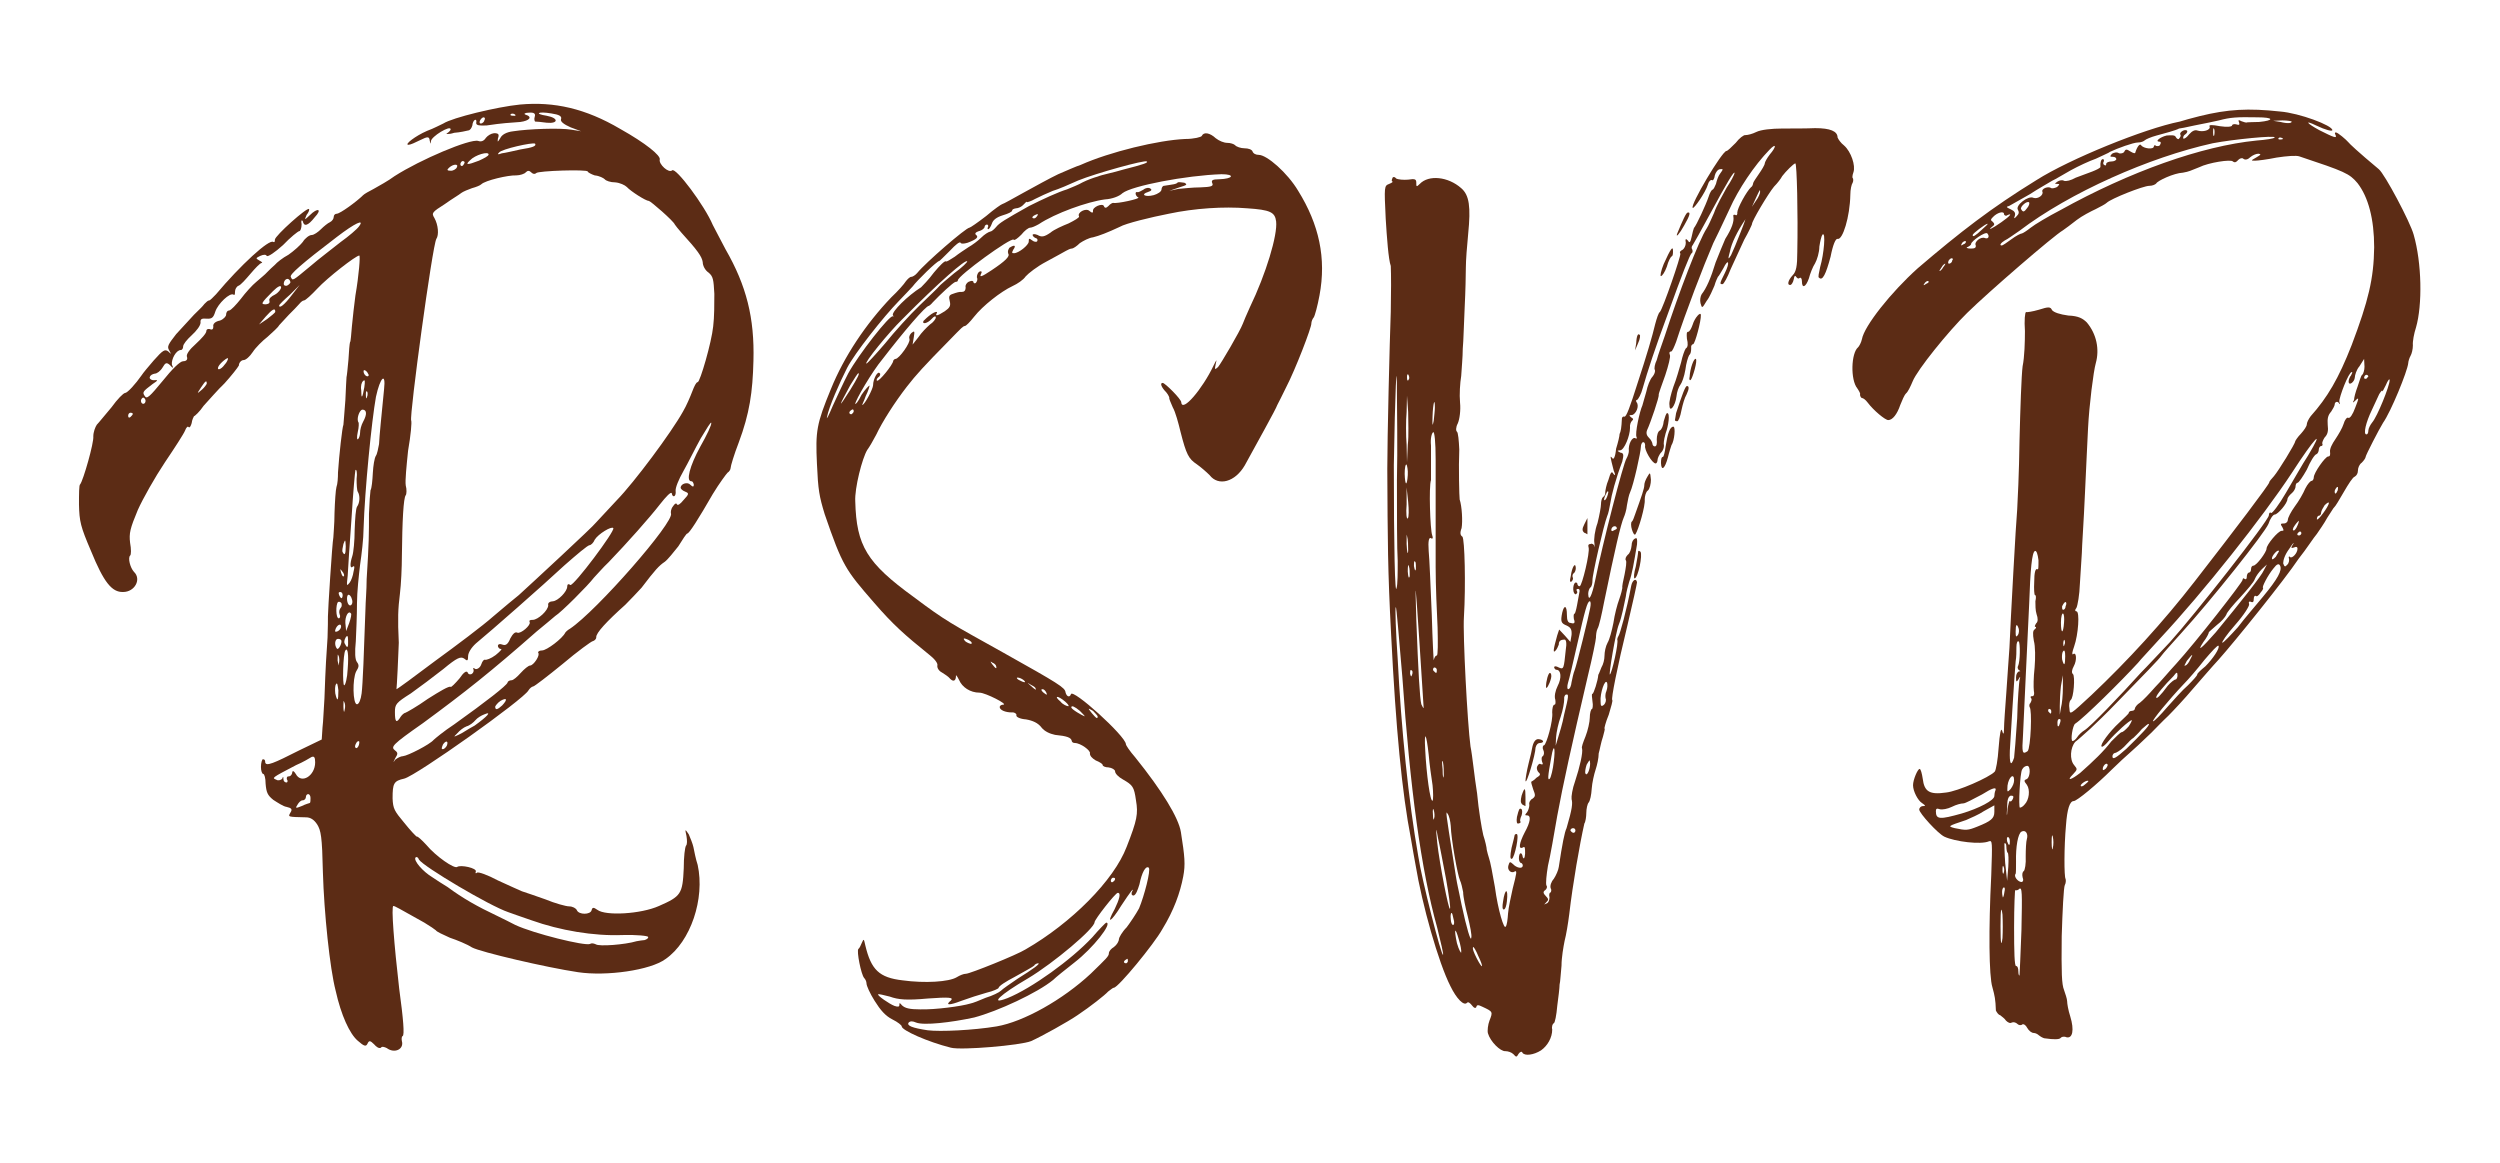
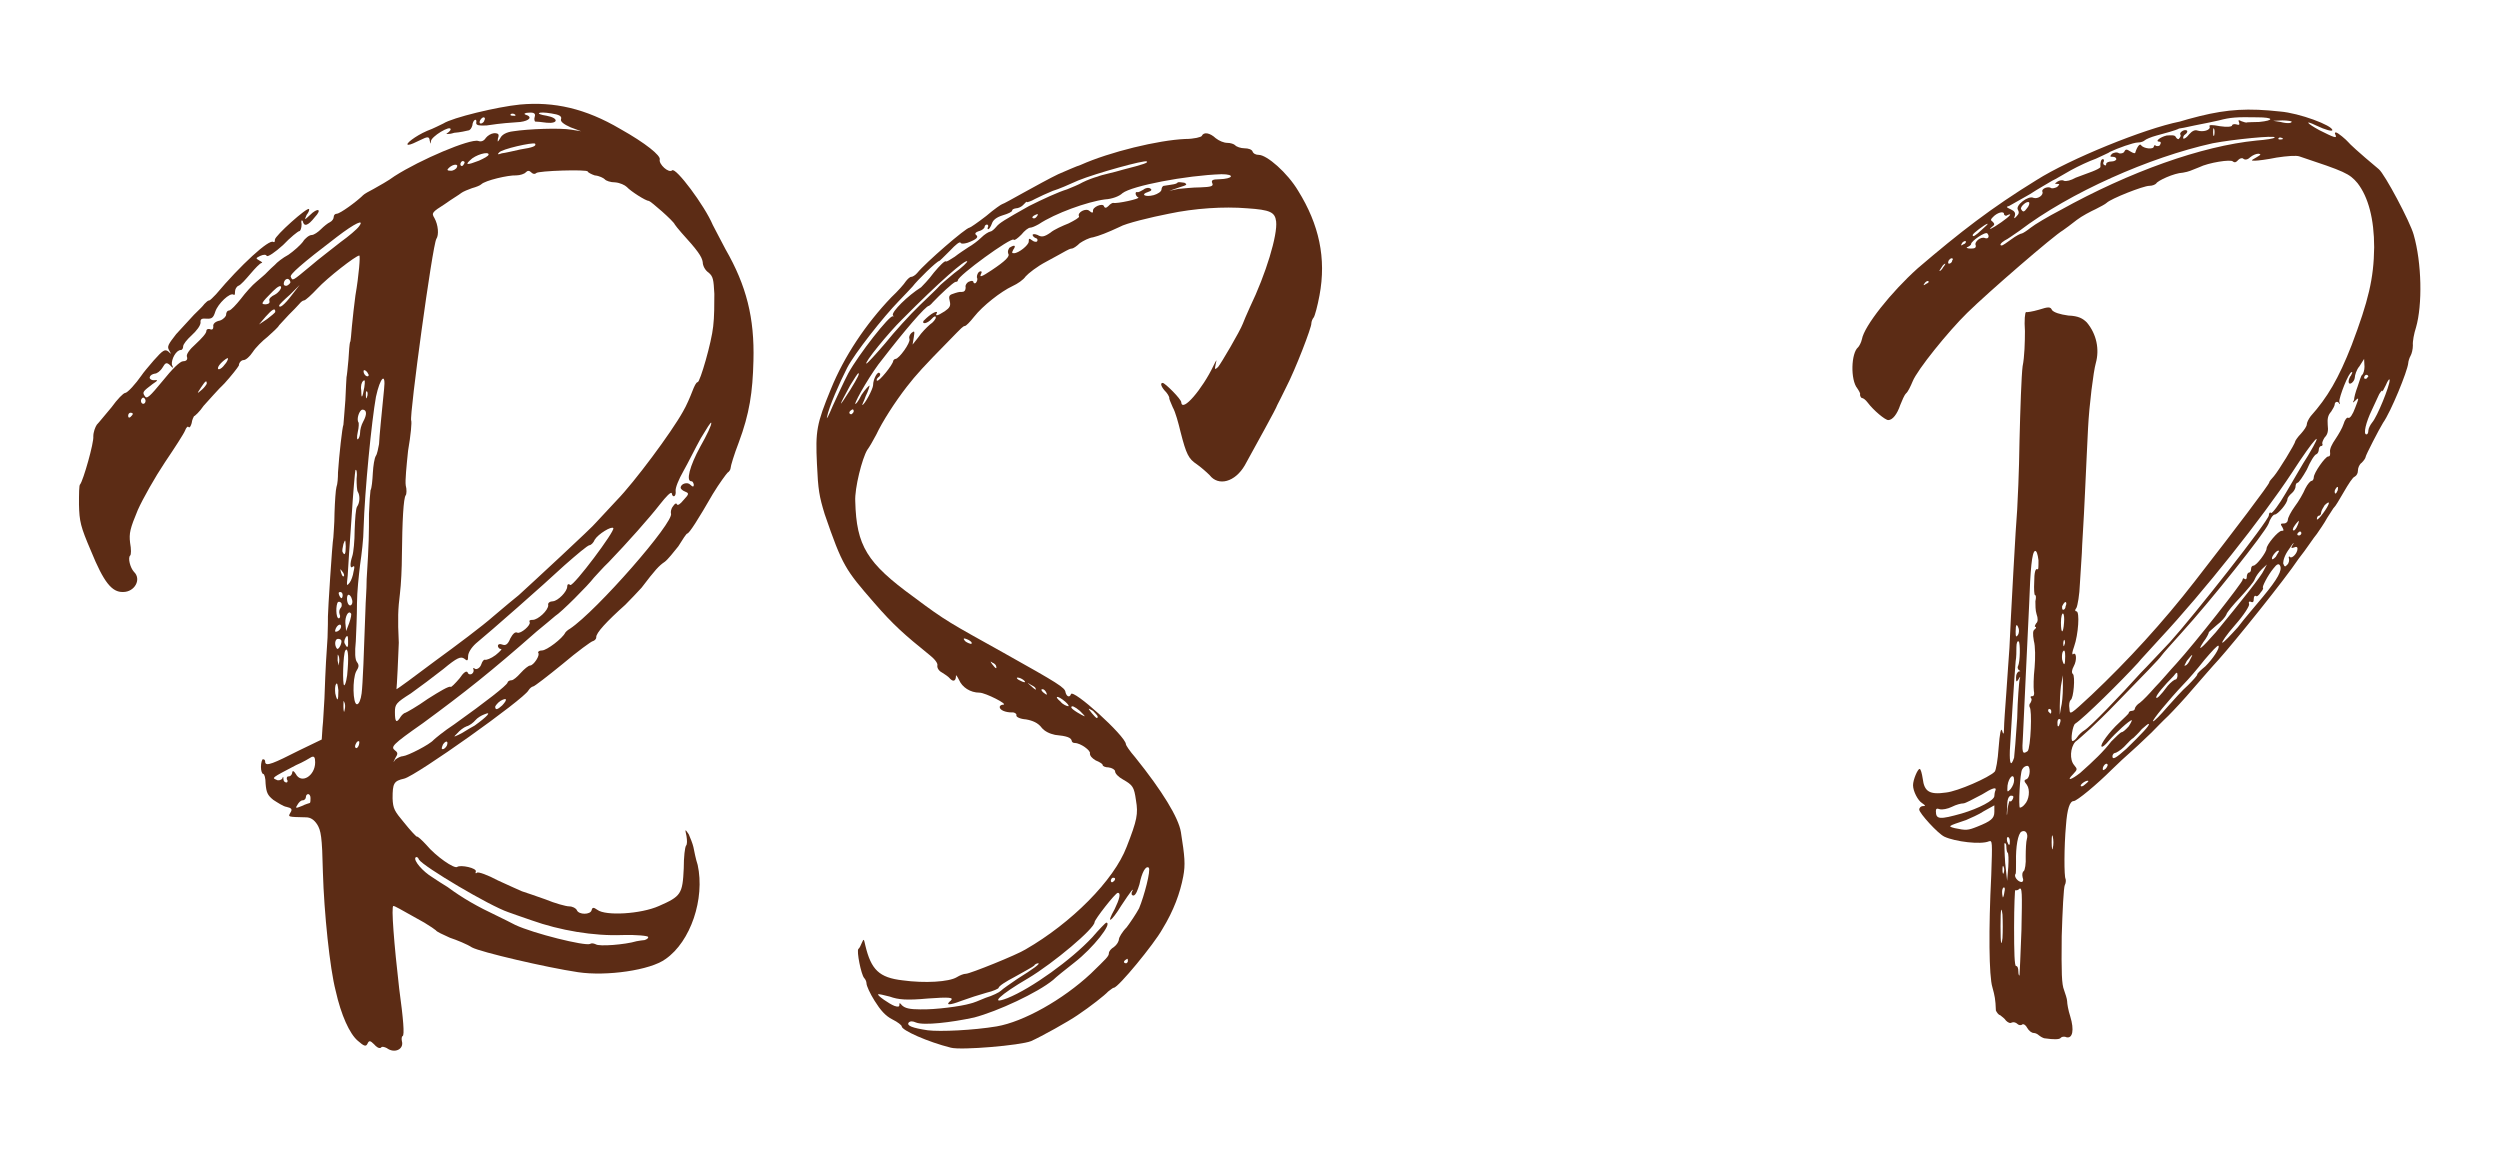
<svg xmlns="http://www.w3.org/2000/svg" version="1.1" id="Layer_1" x="0px" y="0px" viewBox="0 0 645.7 300.3" style="enable-background:new 0 0 645.7 300.3;" xml:space="preserve">
  <style type="text/css">
	.st0{fill:#5C2C15;}
</style>
  <g>
    <path class="st0" d="M20.4,130.3c0-2.7,0-5.1,0.3-5.2c0.8-1,3.6-10.8,3.4-12.4c0-1.1,0.5-2.4,0.9-3c0.5-0.5,2.1-2.5,3.8-4.5   c1.5-2.1,3.1-3.7,3.5-3.7c0.6,0,2.7-2.3,4.3-4.6c0.3-0.5,1.8-2.3,3.1-3.8c2.4-2.7,2.9-3,3.8-2.3c0.8,0.8,0.8,0.8,0.2-0.3   c-0.6-1-0.3-1.5,1.8-4.2c1.5-1.6,3.6-3.9,4.6-5c1-1,2.3-2.2,2.7-2.8c0.5-0.5,0.9-0.9,1.2-0.9c0.3,0,1-0.8,1.8-1.6   c6.3-7.5,13.8-14.4,14.8-13.5c0.3,0.1,0.4,0,0.4-0.6c0-1,8.4-8.5,8.8-7.9c0.2,0.1-0.1,0.9-0.6,1.5c-0.6,1.4-0.6,1.4,0.8,0.1   c2.1-2.1,3.3-1.6,1.3,0.5c-1.8,2.3-2.8,2.5-3.1,1c-0.3-0.4-0.5-0.1-0.3,0.8c0,1-0.3,1.8-0.6,1.8s-2.3,1.6-4.2,3.6   c-2.1,1.9-3.9,3.1-4.2,2.8c-0.2-0.4-0.8-0.4-1.7,0C66,66.7,66,66.7,67,67.3c0.6,0.3,0.9,0.6,0.6,0.6c-0.5,0.1-1.7,1.4-2.9,2.8   c-1.2,1.4-2.5,2.9-3.1,3.1c-0.5,0.2-0.9,0.9-0.9,1.5c0,0.8-0.1,1-0.4,0.8c-0.9-0.6-4,2.3-4.7,4.4c-0.5,1.6-0.9,1.9-2.3,1.8   c-1.2-0.1-1.6,0.1-1.5,1c0,0.8-1,2.1-2.3,3.3c-1.2,1.1-2.2,2.3-2.2,2.9c0,0.4-0.2,0.9-0.6,0.9c-1.2,0-2.5,2.4-2.3,3.8   c0.5,1,0.3,1-0.5,0.1c-0.9-0.8-1.2-0.6-1.9,0.6c-0.6,1-1.5,1.6-2,1.6c-0.6,0.1-1.2,0.4-1.3,0.9c-0.2,0.3,0.3,0.8,1,0.8   c1.2-0.1,1.2,0-0.3,1c-2.5,1.9-2.7,2.1-2,3.1c0.5,0.9,1.3,0.1,4.6-3.9c2.4-3,4.5-5.1,5.3-5.1c0.9,0,1.2-0.5,1-1.1   c-0.3-0.6,0.6-1.9,2.3-3.4c1.5-1.4,2.7-2.7,2.7-3.3c0-0.5,0.5-0.6,0.9-0.5c0.6,0.3,0.9,0,0.9-0.6c-0.2-0.8,0.6-1.4,1.7-1.6   c0.9-0.3,1.6-1.1,1.6-1.5c0-0.6,0.3-1.1,0.8-1.1c0.5-0.1,1.8-1.5,3-3c1.2-1.6,3-3.6,4-4.4c1-0.9,2.3-1.9,2.8-2.5   c0.5-0.5,1.4-1.4,2-1.9c0.5-0.6,2-1.8,3.5-2.6c1.3-0.9,3-2.4,3.7-3.3c0.6-1,1.7-1.8,2.3-1.8c0.6,0,1.7-0.8,2.4-1.5s1.8-1.6,2.3-1.8   c0.6-0.3,1-0.9,1-1.4c0-0.4,0.3-0.8,0.8-0.8c0.8,0,5.1-3.1,6.8-4.8c0.3-0.3,1.5-1,2.7-1.6c1.4-0.8,3.8-2.1,5.4-3.3   c6.7-4.3,19.5-9.7,21.6-9.1c0.8,0.3,1.5,0,2-0.8c0.5-0.6,1.3-1.1,2.1-1.2c1.2,0,1.4,0.3,1,1.4c-0.1,1-0.1,1,0.6-0.1   c0.4-0.9,1.6-1.6,3.4-1.8c3.9-0.6,12-0.9,15-0.4l2.5,0.4l-2.7-1c-1.8-0.8-2.7-1.5-2.5-2.1c0.3-0.8-0.5-1.2-2.5-1.5   c-3.5-0.6-4.5,0.1-1.2,0.6c3.2,0.6,3,2.1,0,1.8c-1.3-0.2-2.7-0.3-3-0.3c-0.1-0.1-0.3-0.6-0.1-1.2c0.3-0.9-0.2-1.2-1.5-1.1   c-1,0-1.4,0.3-0.9,0.5c2,0.6,1,1.6-1.3,1.9c-2.7,0.2-4.7,0.3-8.7,0.9c-1.8,0.1-2.7,0-2.7-0.6c0.3-1.5-0.9-0.9-1,0.6   c-0.2,0.7-0.6,1.3-1.1,1.3c-0.4,0.1-2.1,0.5-3.6,0.6c-1.5,0.5-2.4,0.3-1.8,0.1c0.5-0.3,0.9-0.8,0.9-1c0-1.2-5.1,1.9-5.1,3.1   c0,0.8,0,0.8-0.3-0.1c-0.1-1.2-0.5-1.2-2.5-0.2c-1.2,0.6-2.5,1.2-3,1.2c-1.2,0,1.8-2.3,4.8-3.6c1.7-0.6,3.5-1.6,4.2-1.9   c2.3-1.5,13.8-4.3,19.8-4.9c8.8-0.8,16.9,1,25.9,6.3c6.6,3.7,10.5,6.9,10.2,7.9c-0.3,1.2,2.3,3.6,3.2,2.8   c0.9-0.9,8.4,9.1,10.5,14.1c0.5,0.9,2,3.9,3.3,6.3c5.4,9.4,7.5,17.7,7.2,28.8c-0.2,8.1-1,13.6-3.8,21.1c-1.2,3.1-2.1,6.1-2.1,6.6   c0,0.3-0.3,0.9-0.8,1.2c-0.3,0.3-2.1,2.7-3.8,5.5c-3.8,6.6-6.1,10.2-6.6,10.2c-0.2,0-1.2,1.5-2.3,3.3c-1.2,1.5-2.7,3.4-3.5,4   c-1.5,1-2.5,2.1-6,6.7c-1.1,1.2-2.9,3.1-4.2,4.4c-4.8,4.3-7.6,7.3-7.5,8.4c0,0.5-0.5,0.9-0.9,1c-0.3,0-3.9,2.6-7.8,5.9   c-3.8,3.1-7.3,5.8-7.6,5.8c-0.3,0-0.9,0.5-1.2,1c-1.2,2.3-28.9,22-32.1,22.8c-2.7,0.6-3,1.2-3,5.1c0.1,2.7,0.5,3.3,3,6.3   c1.6,2,3.1,3.6,3.3,3.6c0.1-0.2,1.3,0.9,2.4,2.1c2.5,3,7.3,6.3,8,5.7c0.9-0.6,5.1,0.3,4.8,1.2c-0.2,0.4,0,0.6,0.3,0.3   c0.3-0.3,2.8,0.6,5.4,2c2.7,1.2,5.4,2.5,6.2,2.8c0.9,0.3,3.6,1.2,6.1,2.1c2.4,1,5.3,1.8,6.1,1.8c0.9,0,1.8,0.5,2,1   c0.5,1.2,3.5,1.2,3.8,0c0.2-0.8,0.5-0.8,1.5-0.1c2.1,1.6,11.2,1.1,15.9-1c5.7-2.5,6.1-3.1,6.4-9.7c0-3,0.3-5.5,0.6-5.9   c0.3-0.3,0.3-1.3,0.1-2.5c-0.4-1.8-0.4-1.9,0.6-0.4c0.4,0.9,1,2.4,1.2,3.3c0.2,1,0.6,3.1,1.1,4.6c1.9,8.7-1.8,19.8-8.3,24.3   c-3.9,2.9-15.3,4.5-22.6,3.4c-8.1-1.2-25.2-5.2-27.4-6.4c-1.2-0.8-3.9-1.9-5.7-2.5c-1.8-0.8-3.5-1.6-3.6-1.9c-0.2-0.2-1.5-1.1-3-2   c-6.8-3.8-7.6-4.3-8-4.3c-0.6,0,0.2,10,1.5,21.3c1.1,8.1,1.4,12,0.9,12.3c-0.3,0.1-0.3,0.8-0.2,1.3c0.6,2.1-1.9,3.3-3.9,1.8   c-0.6-0.3-1.3-0.5-1.5-0.1c-0.5,0.3-1.2-0.2-1.8-0.9c-1-1-1.3-1-1.7-0.1c-0.4,0.8-0.9,0.6-2.5-0.8c-2.1-1.8-4.3-6.6-5.7-12.9   c-1.5-5.7-3-20.2-3.3-30.6c-0.2-9.3-0.5-10.8-1.5-12.4c-0.8-1.2-1.7-1.8-2.9-1.8c-4.8-0.1-4.6-0.1-4-1.2c0.6-0.9,0.3-1.2-1-1.5   c-0.8-0.1-2.3-1.1-3.4-1.8c-1.5-1.2-1.8-1.9-2-4.2c0-1.4-0.3-2.5-0.6-2.5c-0.3,0-0.6-0.8-0.6-1.8c0-1.1,0.3-2,0.5-2   c0.5,0,0.6,0.3,0.6,0.8c0.2,1.1,2.1,0.3,8.8-3.1l5.8-2.8l0.2-3.1c0.2-1.5,0.3-4.9,0.5-7.5c0.3-8.7,0.5-11.2,0.8-15.7   c0.1-2.4,0.1-4.9,0.1-5.5c0-1.5,1.1-18.9,1.4-20.4c0-0.6,0.3-3.4,0.3-6.3c0.1-3,0.3-6,0.5-6.7c0.3-0.8,0.4-2.4,0.4-3.8   c0.3-4.5,1.1-11.7,1.4-12.3c0-0.5,0.3-3.1,0.5-6.3c0.1-3,0.3-5.7,0.3-6c0.1-0.3,0.3-2.3,0.5-4.5c0.1-2.1,0.3-4.2,0.4-4.5   c0.2-0.1,0.3-2.1,0.5-4.2c0.2-2.1,0.6-5.7,0.9-7.9c0.9-5.2,1.3-10.3,1-10.3c-0.9,0-8.3,5.8-10.8,8.5c-1.5,1.6-3.1,3.1-3.5,3.1   c-0.3,0-0.8,0.4-1.2,0.9c-0.5,0.6-1.7,1.8-2.7,2.8c-1,1.1-2.1,2.3-2.5,2.7c-0.3,0.6-1.7,1.8-3,3c-1.3,1-3.1,2.8-3.8,3.9   c-0.8,1.2-1.8,2.1-2.4,2.1c-0.5,0-1.2,0.6-1.2,1.4C61.3,95.1,59.8,97,58,99c-1.7,1.6-4,4.3-5.4,5.8c-1,1.5-2.3,2.7-2.5,2.7   c-0.1,0.2-0.5,0.9-0.6,1.8c-0.2,0.7-0.5,1.3-0.8,1c-0.2-0.3-0.6,0.1-0.9,0.9s-2.7,4.5-5.2,8.2c-2.6,3.9-5.7,9.4-7,12.3   c-2,4.8-2.3,6-2,8.5c0.3,1.6,0.3,3.1,0,3.3c-0.6,0.6,0,3.1,1,4.2c2,1.9,0.2,5.2-2.8,5.2c-2.9,0.1-5-2.5-8.3-10.6   C20.8,136,20.5,134.7,20.4,130.3z M33.1,107.4c0,0.5,0.3,0.6,0.6,0.3c0.3-0.3,0.6-0.6,0.6-0.8c0-0.2-0.3-0.3-0.6-0.3   C33.4,106.6,33.1,106.9,33.1,107.4z M36.4,103.5c0,0.5,0.3,0.8,0.6,0.8c0.3,0,0.6-0.3,0.6-0.8c0-0.3-0.3-0.8-0.6-0.8   C36.7,102.7,36.4,103.2,36.4,103.5z M52.2,100.6c0.6-0.5,1.2-1.4,1.2-1.5c0-1-0.3-0.8-1.5,1C50.8,101.8,50.8,101.8,52.2,100.6z    M58,94.2c0.6-0.6,0.9-1.4,0.9-1.6c0-0.5-2.1,1.2-2.5,2.1C55.9,95.8,57.1,95.5,58,94.2z M66.9,83.8l2.1-1.4c1-0.8,2.1-1.6,2.1-1.9   c0-1.1-0.8-0.6-2.5,1.3L66.9,83.8z M68.7,78.6c0.8-0.1,1-0.4,0.9-0.9c-0.3-0.5,0.5-1.2,1.4-1.6c0.9-0.5,1.6-1.4,1.6-1.9   c0-0.6-0.8-0.3-2.1,1C67.3,78.4,67.3,78.6,68.7,78.6z M81.4,196.9c0-1.4-0.3-1.6-0.9-1.4c-0.5,0.3-2.3,1.4-4,2.1   c-6.5,3.4-6.3,3.3-5.1,3.8c0.4,0.3,1.2,0.1,1.5-0.3c0.2-0.6,0.3-0.6,0.3,0.1c0,0.5,0.3,0.9,0.8,0.9c0.3,0,0.4-0.5,0.1-0.8   c-0.1-0.5,0-0.8,0.6-0.8c0.4,0,0.8-0.6,0.8-1.1c0.1-0.4,0.4-0.3,0.9,0.5C77.8,202.6,81.4,200.4,81.4,196.9z M72.1,78.9   c0,0.9,1.4-0.2,3.2-2.6l2.1-2.7l-2.5,2.5C73.3,77.5,72.1,78.7,72.1,78.9z M74.1,73.8c0.6-0.3,1-0.8,0.9-1c-0.3-1.2-1.5-0.9-1.7,0.3   C73.2,73.6,73.5,73.9,74.1,73.8z M75.1,71.5c0.5,1.1,0.3,1.2,5-2.7c2.3-2,5.8-4.6,7.9-6.3c2.1-1.5,4.2-3.3,4.7-4   c1.6-2.1-1-0.9-5.7,2.7C77.8,68.2,74.8,70.9,75.1,71.5z M80.2,206.1c0-0.6-0.3-1-0.6-1s-0.6,0.3-0.6,0.8c0,0.3-0.3,0.8-0.8,0.8   s-1,0.5-1.4,1.2c-0.6,0.9-0.4,0.9,1.1,0.3c1-0.5,2.1-0.8,2.1-0.8C80.2,207.3,80.2,206.7,80.2,206.1z M87.3,163   c0.5-0.3,0.8-0.8,0.8-1.2c0-1-1.2-0.3-1.5,0.9C86.4,163.2,86.7,163.3,87.3,163z M88.2,165.6c0-0.3-0.3-0.6-0.9-0.6   c-0.8,0-1,1.6-0.3,2.5C87.3,168,88.2,166.6,88.2,165.6z M87.4,178.3c-0.2-1.5-0.3-2.1-0.6-1.6c-0.3,0.4-0.3,1.5-0.2,2.4   C87.1,181.3,87.4,181.2,87.4,178.3z M88.2,155.8c-0.2-0.3-0.6-0.5-0.9-0.3c-0.6,0.6-0.6,4.2,0.2,4.2c0.3,0,0.5-0.5,0.2-1.1   c-0.2-0.6,0-1.3,0.3-1.6C88.3,156.7,88.3,156.3,88.2,155.8z M87.4,169.3c-0.2-0.6-0.2,0-0.2,1.3c0.2,1.2,0.3,1.6,0.3,0.9   C87.7,170.8,87.7,169.8,87.4,169.3z M88.5,153.7c0-0.5-0.3-0.8-0.6-0.8c-0.5,0-0.5,0.3-0.3,0.8c0.1,0.3,0.4,0.8,0.6,0.8   S88.5,154,88.5,153.7z M88.8,148.8c0.2-0.1,0-0.8-0.4-1.2c-0.6-0.8-0.6-0.8-0.3,0.3C88.3,148.6,88.6,149.1,88.8,148.8z M88.5,142.6   c0.5,1,0.8,0.6,0.8-1.5c-0.1-1.8-0.1-1.9-0.6-0.6C88.5,141.4,88.3,142.3,88.5,142.6z M89.2,168c-0.6,0.8-0.8,9-0.3,9   c0.3,0,0.8-1.9,0.9-4.2C90.1,169,89.8,167.1,89.2,168z M88.9,181.3c-0.2-0.6-0.2,0-0.2,1.2c0,1.2,0.2,1.8,0.3,0.9   C89.2,182.7,89.2,181.8,88.9,181.3z M89.1,166.3c0.6,1.3,0.9,1,0.8-0.9c0-1.2-0.2-1.4-0.6-0.8C88.9,165.3,88.8,166,89.1,166.3z    M90.6,158.4c-0.6-0.8-1.5,0.8-1.4,2.5l0.2,2.1l0.8-2.1C90.6,159.7,90.9,158.5,90.6,158.4z M91.3,147.7c0.3-1.2,0.3-1.6-0.1-1.4   c-0.8,0.8-0.9-0.6-0.2-2.7c0.3-0.9,0.6-3.9,0.6-6.7c0.1-3,0.3-5.5,0.6-6c0.8-1.1,0.8-3,0.2-3.9c-0.2-0.3-0.3-1.8-0.3-3.3   c0.2-1.5,0-2.6-0.3-2.3c-0.1,0.3-0.6,5.8-1,12.3c-0.5,6.6-0.9,13.3-1,15c-0.3,2.7-0.3,2.8,0.5,1.8C90.7,150,91.2,148.6,91.3,147.7z    M90.9,154.8c-0.2-0.8-0.6-1.2-0.9-1.2c-0.5,0.1-0.5,1.8,0,2.5C90.6,156.9,91.3,155.8,90.9,154.8z M93.9,136.6   c0,2.4-0.5,6.6-0.9,9.3c-0.3,2.5-0.8,7-0.8,10s-0.2,7.5-0.3,9.7c-0.3,2.9-0.2,4.8,0.3,5.4c0.6,0.8,0.5,1.3-0.2,2.4   c-1,1.9-0.9,8.5,0.2,8.5c0.5,0,1-1.2,1.2-2.8c0.3-2.4,0.6-10.3,1-22c0-1.3,0.3-4.8,0.3-7.5c0.6-9.4,0.6-11.7,0.6-16.9   c0.1-2.9,0.3-5.5,0.4-6.1c0.3-0.4,0.5-2.5,0.6-4.5c0.1-1.8,0.4-3.8,0.8-4.4c0.3-0.4,0.6-1.9,0.8-3c0.1-2.1,0.6-7.2,1.3-14.2   c0.5-4.5-1-3.1-2.1,2C96,108.6,94.2,126.6,93.9,136.6z M92.8,191.7c0-0.3-0.1-0.4-0.6-0.1c-0.2,0.3-0.5,0.8-0.5,1.2   c0,0.3,0.3,0.6,0.6,0.3C92.7,192.7,92.8,192.1,92.8,191.7z M92.4,111.6c-0.3,1.4-0.2,2.1,0.1,1.8c0.3-0.3,0.5-1.1,0.5-1.6   c0-0.8,0.3-2,0.8-2.9c1-1.8,1-3.1-0.2-3.1c-0.8,0.1-1.6,2.5-1,3.3C92.7,109.2,92.7,110.4,92.4,111.6z M93.3,100.8   c0,2.4,0.3,2.1,0.8-0.8c0.2-1.5,0.2-2.1-0.3-1.6C93.4,98.7,93.1,99.7,93.3,100.8z M94,96.4c0.2,0.5,0.6,0.8,0.9,0.8   s0.5-0.3,0.1-0.8c-0.1-0.3-0.6-0.8-0.9-0.8S93.9,96.1,94,96.4z M94.5,102.1c0,0.9,0.2,1,0.3,0.4c0.2-0.4,0.2-1.2,0-1.4   C94.5,100.9,94.5,101.4,94.5,102.1z M102,193.8c0.8,0.6,0.8,0.9,0.1,2c-0.6,1.2-0.6,1.3,0,0.4c0.5-0.4,1.4-0.9,2-0.9   c1.2-0.1,6.9-3,7.9-4.2c0.3-0.3,2.7-2.3,5.3-4c8.4-6,13.5-10,13.8-10.8c0-0.3,0.5-0.6,1-0.6c0.5,0,1.5-0.9,2.4-1.9   c0.9-1,2-1.9,2.4-1.9c0.9,0,2.7-2.7,2.1-3.3c-0.1-0.3,0.3-0.6,1-0.6c1.2,0,5.3-3.1,6-4.6c0.2-0.3,0.8-0.8,1.2-1   c6.9-4.6,27.1-27.7,26.1-29.8c-0.1-0.3,0-1.2,0.5-1.8c0.5-0.8,0.9-0.9,1-0.6c0.2,0.5,0.9,0,1.7-1c1.5-1.6,1.5-1.8,0.5-2.2   c-0.8-0.3-1.2-0.8-1.2-1c0-1.1,1.8-1.6,2.5-0.8c0.6,0.6,0.9,0.6,0.9,0c-0.1-0.5-0.3-0.9-0.6-0.9c-1.5,0.1-0.5-3.9,2.3-9   c1.6-2.8,3-5.7,2.8-6.1c-0.1-0.3-1.2,1.5-2.7,4c-1.4,2.5-3.3,6.4-4.5,8.5c-1.2,2.1-2.1,4.3-2,5.1c0.2,1.5-0.8,1.9-1,0.6   c-0.2-0.5-1.5,0.9-3,2.8c-2.8,3.6-8.4,9.9-13.3,15c-1.5,1.4-3.1,3.3-3.8,4c-1.5,2-8.5,9-10,9.9c-0.6,0.5-2.7,2.3-4.8,4   c-11.7,10.3-18.5,15.7-29.4,23.7C101.2,192.4,100.9,192.9,102,193.8z M102,183.9c0,2.7,0.4,3,1.5,1.2c0.4-0.6,1-1,1.2-1   c0.3-0.1,3-1.6,5.8-3.6c3-1.9,5.5-3.4,5.9-3.1c0.1,0.2,1.2-0.9,2.3-2.2c1-1.5,1.8-2.1,2.1-1.5c0.1,0.4,0.5,0.6,1,0.4   c0.5-0.3,0.6-0.8,0.5-1.2c-0.3-0.3,0-0.5,0.5-0.1c0.4,0.1,1.2-0.3,1.5-1.2c0.3-0.9,0.7-1.3,1-1.2c0.3,0.1,1.5-0.3,2.7-1.2   c1.1-0.9,1.8-1.6,1.4-1.6c-0.3,0.1-0.8-0.3-0.8-0.8c0-0.4,0.5-0.6,1.2-0.3c0.8,0.3,1.4-0.1,2-1.6c0.6-1.1,1.2-1.8,1.8-1.5   c0.9,0.4,3.6-2,3.2-2.7c-0.2-0.5,0.1-0.6,0.8-0.6c1.3,0,4-2.4,4-3.8c-0.2-0.6,0.5-1,1.2-1c1.3-0.1,3.7-2.5,3.7-3.8   c0-0.6,0.3-0.8,0.8-0.4c0.9,0.3,11.7-14.1,11.1-14.7c-0.4-0.6-3.9,1.5-4.8,3c-0.3,0.8-1,1.4-1.3,1.4c-0.5,0-3.3,2.4-6.5,5.2   c-5.7,5.3-18.9,16.9-22.9,20.2c-1.2,1.1-2,2.4-2,3.3c0,1.2-0.2,1.3-1,0.6c-0.9-0.6-1.8-0.3-5.4,2.7c-2.4,1.9-6.3,4.8-8.4,6.3   C102.3,181.5,102,181.9,102,183.9z M102.4,178c0.2,0,4.7-3.3,10-7.3c5.5-4,12.3-9.1,15-11.5c2.7-2.3,5.7-4.8,6.6-5.5   c3.3-3,19.3-17.8,19.9-18.7c0.4-0.4,2.8-3,5.4-5.8c4.5-4.6,14.1-17.5,17.1-22.9c0.9-1.5,1.9-3.9,2.4-5.2s1-2.4,1.4-2.4   c0.6,0,3.6-10.3,4-14.4c0.3-2.3,0.3-6,0.3-8.4c-0.2-3.7-0.3-4.5-1.5-5.5c-0.9-0.6-1.5-1.8-1.5-2.7c-0.2-1.4-1.3-3-5.5-7.6   c-0.8-0.9-1.5-1.8-1.7-2.1c-0.3-0.9-6.3-6.1-6.7-6.1c-0.8,0-4.7-2.5-5.7-3.6c-0.5-0.5-1.8-1.1-3-1.2c-1.2,0-2.4-0.4-2.7-0.8   c-0.3-0.3-1.4-0.9-2.6-1c-0.9-0.3-1.8-0.8-1.8-1c0-0.6-12.9-0.2-13.3,0.4c-0.3,0.3-0.8,0.3-1.2-0.1c-0.6-0.6-1-0.6-1.5-0.1   c-0.3,0.4-1.5,0.8-2.5,0.8c-2-0.1-8,1.3-9,2.3c-0.3,0.3-1.3,0.7-2.4,1c-0.9,0.3-2.3,0.9-2.7,1.2c-0.6,0.5-2.5,1.6-4.3,2.9   c-3.3,2.1-3.5,2.3-2.7,3.6c1,1.8,1.2,4.4,0.5,5.4c-1,1.6-7,45.7-6.5,46.9c0.2,0.4-0.1,3.8-0.8,7.8c-0.4,3.9-0.8,7.8-0.6,9   c0.3,1,0.2,2.3,0,2.5c-0.6,0.7-0.9,6.6-1,15.7c0,2.8-0.2,7.3-0.5,9.7c-0.5,4-0.6,6.4-0.3,12.7c0,0.9-0.2,4-0.3,7   C102.6,175.6,102.4,178,102.4,178z M111.7,226.6c0.9,0.6,2.7,1.8,3.9,2.5c3.9,2.9,7.8,5.1,12.9,7.5c1.2,0.6,3.3,1.6,4.6,2.3   c4.7,2.2,18,5.5,19.3,4.9c0.5-0.3,1-0.1,1.5,0.1c0.8,0.6,7.5,0.1,10.5-0.8c0.6-0.1,1.7-0.3,2.1-0.3c0.6-0.2,1-0.5,0.9-0.8   c0-0.3-3-0.6-6.6-0.5c-7.5,0.3-16.2-1.2-23.5-3.8c-2.7-0.9-5.4-1.9-6-2.1c-4.8-1.6-22-11.8-23.1-13.6c-0.2-0.6-0.6-0.8-0.9-0.5   C106.8,222.3,109.2,225.1,111.7,226.6z M114.4,192.3c-0.3,0.8-0.5,1.2,0,1.2c0.3,0,0.8-0.5,1-0.9   C115.9,191.4,115.2,191.1,114.4,192.3z M116.5,44.1c0.6,0,1.4-0.5,1.5-0.9c0.5-0.9-0.9-0.9-2,0.1C115.3,43.9,115.5,44.1,116.5,44.1   z M125.1,184.5c-0.8,0.3-1.8,0.9-2.3,1.5c-0.5,0.6-1.5,1.4-2.3,1.6c-0.8,0.3-1.8,1.1-2.4,1.8c-1,1-1,1,0.3,0.4   c0.8-0.3,2.5-1.5,4.2-2.4C125.8,185.1,127.2,183.6,125.1,184.5z M118.9,42.4c0,0.4,0.3,0.6,0.6,0.4c0.3-0.3,0.5-0.7,0.5-0.9   c0-0.1-0.2-0.3-0.5-0.3S118.9,42.1,118.9,42.4z M123.7,41.5c1.3-0.6,2.5-1.2,2.5-1.6c0-0.9-3.5,0.1-4.8,1.5   C120.1,42.6,120.6,42.7,123.7,41.5z M124.9,30.3c-0.3,0-0.7,0.4-0.9,0.8c-0.2,0.4-0.2,0.8,0.2,0.8c0.4,0,0.9-0.5,0.9-0.8   C125.4,30.6,125.2,30.3,124.9,30.3z M129.3,181c-0.8,0.5-1.4,1.4-1.4,1.5c0,1,0.6,0.8,1.8-0.3C131.2,180.6,130.9,180.1,129.3,181z    M129.6,39.6c0.9-0.1,3-0.6,4.8-1c3.3-0.5,4.2-0.9,3.8-1.5c-0.6-0.4-8.7,1.4-9.3,2.3C128.4,39.9,128.5,40,129.6,39.6z M132.9,29.5   c-0.5-0.3-0.9-0.1-1,0c-0.2,0.3,0.1,0.4,0.8,0.4C133.2,30,133.3,29.7,132.9,29.5z" />
    <path class="st0" d="M211,119.8c-0.4-8.5-0.1-10.3,3.6-19.3c3.4-8.4,9-16.8,15.6-23.7c1.7-1.6,3.3-3.4,3.8-4.2   c0.5-0.6,1-1.1,1.4-1.1c0.3,0,1-0.4,1.5-1c2.2-2.7,12.6-11.7,13.5-11.7c0.2,0,2.1-1.3,4.3-3c2.1-1.8,4-3.1,4.2-3.1s2.7-1.4,5.4-2.9   c2.9-1.6,6.9-3.8,9-4.8c2.1-0.9,4.8-2.1,5.8-2.4c7.6-3.4,20.1-6.4,27-6.7c2.3,0,4.2-0.5,4.3-0.8c0.5-1.1,2.1-0.8,3.6,0.6   c0.9,0.7,2.1,1.2,3,1.2c0.8,0,1.7,0.3,2,0.6c0.3,0.4,1.5,0.8,2.4,0.8c1,0,1.9,0.3,2.1,0.8c0.2,0.6,0.9,0.9,1.6,0.9   c2.1,0,7.4,4.6,10.2,9.3c5.4,8.7,7.3,17.4,5.5,27c-0.5,2.7-1.2,5.3-1.5,5.7c-0.3,0.3-0.6,1.1-0.6,1.5c0.1,1-4.2,12.1-6.5,16.5   c-1,2.1-2,4-2.3,4.6c-0.3,1-5.3,9.9-8.4,15.6c-2.5,4.3-6.8,5.5-9.1,2.5c-0.8-0.8-2.3-2.1-3.3-2.8c-2.1-1.4-2.7-2.5-4.2-8.4   c-0.5-2.1-1.3-5.1-2-6.3c-0.6-1.3-1-2.4-0.9-2.4c0.1,0-0.2-0.8-0.8-1.5c-1.2-1.2-1.7-2.4-0.9-2.4c0.6,0,4.8,4.2,4.8,5   c0.2,2.8,5.5-3.5,8.3-9.4c0.9-1.8,0.9-1.8,0.6-0.5c-0.3,1.5-0.3,1.6,0.6,0.8c0.7-0.8,5.7-9.3,6.4-11.2c0.2-0.6,1-2.4,1.8-4.2   c4.2-8.7,7.2-18.7,6.8-22.2c-0.3-2.4-1.5-3-7.5-3.4c-6-0.5-13.6,0-20.2,1.4c-4.6,0.9-11.2,2.5-12.7,3.4c-3.2,1.5-5.3,2.3-6.9,2.7   c-1,0.1-2.5,0.9-3.4,1.5c-0.8,0.8-1.7,1.4-2.1,1.4c-0.3,0-1,0.3-1.5,0.6c-0.6,0.3-2.8,1.6-5.1,2.8c-2.3,1.2-4.6,3-5.3,3.8   c-0.6,0.9-2.1,1.9-3.4,2.5c-3,1.4-7.7,5.1-9.9,7.9c-1.1,1.4-2.1,2.4-2.4,2.4c-0.5,0.1-0.5,0.1-4.2,3.9c-6.3,6.4-8.4,8.7-10.8,11.8   c-3.1,4-6.3,9-7.9,12.4c-0.8,1.5-1.7,3.1-2.3,3.9c-1.3,2.1-3.3,9.9-3.1,13.3c0.3,11.5,3,15.9,15.1,24.7c8.4,6.3,9.4,6.7,23.2,14.4   c14.1,7.9,15.9,9,16,10.2c0.3,1.2,1.1,1.4,1.4,0.5c0.4-1.6,14.1,10.8,14.2,12.9c0,0.3,1,1.8,2.4,3.4c7,8.7,11.2,15.6,11.8,19.3   c1,6.3,1.2,8.4,0.6,11.5c-0.8,4.2-2.4,8.7-5.4,13.6c-2.1,3.8-11.4,15.1-12.5,15.1c-0.3,0-0.9,0.6-1.5,1c-0.8,0.9-4.6,3.9-7.9,6.1   c-2.3,1.6-9.3,5.5-12,6.7c-2.7,1.1-18,2.4-20.7,1.7c-6-1.5-12.7-4.5-12.7-5.5c0-0.3-1-1.1-2.4-1.8c-1.8-0.9-3.1-2.4-4.6-4.8   c-1.2-1.9-2.1-3.9-2.1-4.5c0-0.5-0.3-1.1-0.6-1.4c-0.8-0.9-2-7-1.5-7.5c0.3-0.2,0.6-0.9,0.9-1.6c0.5-1.1,0.5-1.1,0.9,0.7   c1.5,6.3,3.6,8.3,9.6,9c5.8,0.8,12,0.4,14-0.8c0.8-0.5,1.8-0.9,2.4-0.9c1,0,13.2-4.9,15.4-6.3c11.8-6.8,22.8-17.8,26.1-26.5   c2.7-6.9,3-8.5,2.4-12c-0.5-3.5-0.8-3.9-3.4-5.4c-1.1-0.6-2-1.5-2-2.1c0-0.4-0.8-0.9-1.7-1c-0.8,0-1.5-0.3-1.5-0.6   c0-0.3-0.8-0.8-1.8-1.2c-1-0.6-1.5-1.2-1.5-1.8c0.3-0.7-2.4-2.7-3.9-2.7c-0.5,0-0.8-0.3-0.8-0.6c-0.2-0.8-1.2-1.2-4.3-1.5   c-1.4-0.3-2.7-0.9-3.5-1.9c-0.9-1.2-2.3-1.8-4-2.1c-1.5-0.1-2.5-0.6-2.5-1c0.2-0.4-0.5-0.9-1.2-0.8c-1.6,0-3.1-0.6-3.1-1.4   c0-0.3,0.4-0.6,0.9-0.6c1.5,0-4.6-3.1-6.1-3.1c-2.4,0-4.5-1.4-5.3-3.3c-0.6-1.2-0.9-1.5-0.8-0.8c-0.1,1.2-0.8,1.3-1.6,0.4   c-0.3-0.4-1.2-1-2-1.5c-0.8-0.4-1.3-1.2-1.2-1.8c0.2-0.6-0.8-1.8-2.1-2.8c-6.3-5.1-9.2-7.6-14.3-13.5c-7.3-8.4-8.1-9.4-12.7-22.8   C211.6,128.2,211.3,126.6,211,119.8z M215.1,104.8c1.1-2.4,2.9-6.3,4-8.4c2.7-4.9,10.7-15.1,11.5-14.7c0.2,0.1,0.3,0.1,0-0.3   c-0.3-0.9,3.8-5,7.3-7.2c0.3-0.3,2-2,3.3-3.8c1.5-1.8,2.8-3.1,3.1-2.9c0.2,0.2,1-0.4,2.3-1.2c1-0.8,2.7-1.9,3.6-2.5   c0.9-0.5,2.4-1.6,3.2-2.4c0.9-0.9,1.9-1.5,2.4-1.6c0.3,0,1-0.6,1.5-1.2c0.8-1,2.1-1.8,8.5-5.4c3.6-1.8,7.5-3.6,9.8-4.3   c1.2-0.5,3-1.2,4-1.8c1.2-0.6,2.8-1.2,3.9-1.5c1.2-0.5,4-1,6.6-1.8c5.5-1.4,6.5-1.8,6.1-2.1c-0.4-0.5-13.3,3.1-17.7,4.9   c-2.2,1-5.2,2.3-6.6,2.7c-1.5,0.6-3.4,1.5-4.6,2.1c-1,0.6-2.1,0.9-2.1,0.8c0-0.3-0.3,0.1-0.8,0.6c-0.5,0.6-1.4,1-2,1   c-0.6,0.1-1,0.3-1,0.6s-1,0.8-2.4,1.2c-1.6,0.5-2.5,1.2-2.8,2.1s-0.8,1.5-0.9,1.5c-0.3,0-0.3-0.3-0.1-0.6c0.1-0.3,0-0.6-0.3-0.6   c-0.3,0-0.6,0.3-0.6,0.6c0,0.3-0.6,0.9-1.5,1.1c-0.9,0.3-1,0.6-0.8,0.9c0.9,0.6,0.3,1.2-2.1,2.1c-1,0.3-1.7,0.3-1.8,0   c-0.2-0.4-1.3,0.5-2.7,2c-1.5,1.5-2.7,2.7-2.8,2.7c-0.6,0-5.8,5.1-6.9,6.6c-0.6,0.6-2.1,2.3-3.6,3.8c-3.9,4-11.4,13.5-13.3,17.2   c-1.9,3.7-4.8,10.3-5.2,12.7C213.4,108.6,214,107.4,215.1,104.8z M221.7,96.4c-0.2,0-1.1,1.5-2.1,3.1c-3.1,5.7-3.3,6.4,0,1.2   C221.5,97.6,222.1,96.4,221.7,96.4z M220.5,106.2c0-0.5-0.3-0.6-0.6-0.3c-0.8,0.5-0.6,1.1,0,1.1   C220.2,106.8,220.5,106.5,220.5,106.2z M289.9,49.9c-0.8,0.8-2.7,1.5-4.5,1.6c-4.6,0.6-12.9,3.6-17.1,6.4c-0.9,0.5-1.8,0.9-2.2,0.9   c-0.5,0-1.5,0.8-2.3,1.8c-0.9,0.9-1.8,1.6-2,1.3c-0.6-0.7-14.4,9.3-14.4,10.5c0,0.3-0.3,0.4-0.6,0.4c-0.6,0.1-4,3.3-5.9,5.3   c-0.3,0.4-0.9,0.9-1,0.9c-0.8,0-6.3,6.4-12,13.8c-2.6,3.1-7,10.6-7,11.5c0,0.3,0.8-0.6,1.6-2.3c1-1.5,2-2.5,2.1-2.4   c0,0.1-0.3,1.3-1,2.7c-0.4,1.2-1,2.3-0.9,2.3c0.6,0,2.8-4.2,2.8-5.1c0-1.6,1.2-3.8,1.7-3.1c0.3,0.1,0.1,0.8-0.3,1   c-0.4,0.3-0.6,0.8-0.4,0.9c0.4,0.5,4.2-4.2,4.2-5.1c0-0.1,0.3-0.5,0.6-0.5c0.9,0,3.9-4.2,3.6-5.1c-0.2-0.5,0-1.1,0.5-1.6   c0.8-0.6,0.9-0.6,0.6,1.2l-0.3,1.8l1.5-1.9c0.8-1.2,2.1-2.5,3-3.3c0.8-0.5,1.5-1.4,1.5-1.8c0-0.5-0.5-0.3-1.1,0.4   c-1,1.1-2.5,1.5-2.1,0.5c0.3-0.3,1.2-1.2,2.1-1.8c0.9-0.6,1.5-0.7,1.4-0.3c-0.6,0.9,0,0.9,2-0.4c1.3-0.9,1.6-1.4,1.3-2.6   c-0.3-1.2-0.2-1.6,0.8-1.9c0.8-0.3,1.8-0.6,2.3-0.5c0.6,0,1-0.3,1-1.2c-0.2-0.6,0.5-1.4,1-1.5c0.6-0.3,1-0.1,1,0.1   c0,0.3,0.3,0.5,0.6,0.3c0.3-0.3,0.6-0.9,0.3-1.5c0-0.6,0.3-1.2,0.6-1.4c0.6-0.3,0.8,0,0.5,0.5c-0.5,1,0,0.9,2.7-0.9   c3.6-2.4,4.8-3.6,4.3-4.3c-0.2-0.6,0-1,0.3-1.5c1.4-0.9,1.8-0.6,1,0.5c-0.4,0.8-0.4,0.9,0.2,0.9c1.2,0,3.8-2.1,3.8-3   s0.1-0.9,0.9-0.3c0.5,0.4,1,0.4,1.2,0.3c0.3-0.3,0.2-0.8-0.3-0.9c-0.3-0.1-0.8-0.5-0.8-0.8s0.6-0.3,1.3,0c1,0.6,1.7,0.5,3.3-0.6   c0.9-0.8,3.2-1.8,4.7-2.4c1.6-0.8,2.8-1.5,2.7-1.8c-0.6-1,1.8-2.3,2.7-1.4c0.6,0.5,0.9,0.6,0.9,0c-0.2-1,2.4-2.1,2.8-1.3   c0.2,0.6,0.6,0.6,1.2,0c0.4-0.5,1-0.8,1.2-0.8c0.9,0.3,7.2-1.1,6.5-1.4s-1-1.5-0.3-1.4c0.3,0.2,1-0.3,1.6-0.6   c0.6-0.5,1.4-0.6,1.8-0.3c0.5,0.3,0.3,0.6-0.6,0.9c-2,0.6-0.8,1.4,1.5,0.8c1-0.3,2-0.9,2-1.5c0-0.4,0.3-0.9,0.6-0.9   c2.5-0.4,3.2-0.4,3.6-0.9c0.3-0.1,0.9,0,1.7,0.1c0.9,0.5,0.6,0.6-1.3,1.2l-2.6,0.9l2.3-0.5c1.2-0.1,3.8-0.4,5.7-0.4   c2.8-0.1,3.5-0.3,3.1-1.1c-0.3-0.7,0-1,1.8-1c3.6-0.1,4.2-1.3,0.6-1.3C306.3,45.3,292.3,48,289.9,49.9z M223.8,93.9   c0.3-0.1,2.4-2.4,4.8-5.2c2.4-3,6.4-7.4,9-9.9c2.5-2.4,4.8-4.6,4.9-4.8c0.2-0.3,2-1.8,3.9-3.4c2.1-1.5,3.6-3,3.4-3.1   c-0.4-0.6-7.2,5.3-16.8,15C229.6,85.8,223,93.9,223.8,93.9z M237.7,260.7c3.9,0.1,10.6-0.8,12.9-1.5c0.6-0.1,2.4-0.8,4-1.5   c1.7-0.5,3.5-1.4,3.9-1.8c0.5-0.5,2.4-1.8,4.3-3.1c4-2.5,6.1-4,5.3-4c-0.3,0-0.9,0.3-1,0.6c-0.3,0.3-2.5,1.5-5,2.9   c-2.3,1.2-4.2,2.4-4.2,2.9c0,0.1-1.3,0.8-3.1,1.2c-1.8,0.5-4.6,1.4-6.5,2.1c-3.1,1.2-4.3,1.2-2.7-0.1c0.8-0.8-0.5-0.9-6-0.5   c-5.4,0.5-7.6,0.3-9.8-0.5c-1.6-0.4-2.8-0.7-3-0.6c-0.3,0.3,2.9,2.5,4.2,3c0.9,0.3,1.3,0.3,1.3-0.3c-0.1-0.5,0.2-0.5,0.6,0.1   C233.7,260.4,234.9,260.7,237.7,260.7z M294.3,228.4c-0.5,1.6-0.9,2.7-1.5,2.9c-0.5,0-0.6-0.3-0.5-0.8c0.9-1.8-0.4-0.1-2.7,3.4   c-2.7,4.4-4,5-1.7,0.9c1.2-2.5,1.7-4.2,0.8-4.2c-0.6,0-6,6.9-6,7.6c0,1.6-10.5,10.5-17.2,14.5c-7.2,4.2-10.2,7-5.3,5.1   c6.2-2.5,16.5-9.9,21.9-15.7c1.8-2.1,3.5-3.8,3.6-3.8c1.8,0-3.4,6.6-8.2,10.3c-2.3,1.8-4.8,3.8-5.5,4.5c-4,3.3-14.3,8.1-20.4,9.7   c-6,1.3-13,2.1-15,1.3c-0.9-0.4-1.5-0.4-1.9,0c-0.6,0.8,0.9,1.4,4.9,2c3.2,0.4,11.8,0,17.8-1c7-1.2,17.1-6.9,24.3-13.6   c4-3.9,4.7-4.5,4.7-5.3c0-0.5,0.6-1.2,1.3-1.6c0.8-0.6,1.3-1.5,1.3-2.1c0-0.3,0.8-1.8,2-3c0.9-1.2,2.4-3.4,3.2-4.9   c1.3-3.1,3.1-9.9,2.5-10.5C295.9,223.5,294.9,225.4,294.3,228.4z M249.4,165.7c0.4,0.3,1.2,0.6,1.3,0.6c0.5,0,0.3-0.5-0.2-0.8   c-0.4-0.3-1.2-0.6-1.5-0.6C248.8,165,249,165.3,249.4,165.7z M256.3,171.6c0.9,1.2,1.2,1.2,1,0.5c0-0.3-0.5-0.8-0.9-0.9   C255.7,170.7,255.7,170.8,256.3,171.6z M263.1,175.6c0.6,0.3,1.2,0.6,1.5,0.6c0.3,0,0.1-0.3-0.3-0.6c-0.4-0.3-1-0.6-1.5-0.6   C262.5,175,262.6,175.3,263.1,175.6z M266.2,177.1c1.2,1.1,1.5,1.2,1.3,0.8c0-0.3-0.4-0.6-1.2-1   C265.2,176.2,265.2,176.2,266.2,177.1z M267.1,56.4c0.3,0,0.6-0.3,0.9-0.8c0.2-0.3,0-0.4-0.6-0.1C266.5,55.9,266.4,56.4,267.1,56.4   z M269.4,178.8c1,0.8,1.2,0.8,0.8,0c-0.2-0.4-0.6-0.8-0.9-0.8C268.8,178,268.9,178.3,269.4,178.8z M273.9,181.2   c0.6,0.8,1.7,1.2,2,1.2s0-0.5-0.8-1.2C273.1,179.5,272.1,179.7,273.9,181.2z M276.7,182.7c0,0.5,2.8,2.1,3.4,2.3   c0.2,0-0.4-0.6-1.2-1.4C277.6,182.5,276.7,182.1,276.7,182.7z M282,184.2c1.2,1.4,1.5,1.6,1.5,0.8c0-0.1-0.6-0.8-1.2-1.4   C280.9,182.8,280.9,182.8,282,184.2z M286.9,227.5c0,0.3,0.3,0.5,0.5,0.3c0.5-0.3,0.6-0.6,0.6-0.8s-0.1-0.3-0.6-0.3   C287.1,226.8,286.9,227.2,286.9,227.5z M291.3,248.1c0-0.5-0.1-0.6-0.4-0.3c-0.8,0.4-0.8,1,0,1   C291.1,248.7,291.4,248.4,291.3,248.1z" />
-     <path class="st0" d="M357.9,56.5c-0.4-8.4-0.4-8.5,0.9-9c0.8-0.3,1-0.6,0.9-0.6c-0.3,0-0.3-0.3-0.1-0.8c0.1-0.5,0.6-0.5,1,0   c0.5,0.3,2,0.4,3.1,0.3c1.8-0.3,2.1-0.1,2.1,0.8c0,1,0,1.2,0.9,0.3c2.3-2.4,7.3-1.9,10.7,1.1c2.1,1.8,2.5,4.8,1.8,11.8   c-0.3,3-0.6,6.9-0.6,8.7c0,1.6-0.1,6.3-0.3,10.2s-0.3,8.8-0.5,10.8c0,2.1-0.3,5.2-0.4,7c-0.3,1.8-0.5,4.8-0.3,6.9   c0.2,1.9-0.1,4.3-0.6,5.4c-0.5,0.9-0.5,1.9-0.2,2.1c0.3,0.2,0.5,2.3,0.6,4.6c-0.2,4.6,0,12.3,0.1,12.9c0.6,1.8,0.8,5.7,0.5,7.4   c-0.5,1.3-0.3,1.9,0.2,2.2c0.6,0.5,0.9,12.6,0.4,20.8c-0.3,4.5,0.9,27.4,1.7,33.4c0.5,2.4,1,7.8,1.7,12.1c0.4,4.4,1.2,9.1,1.6,10.8   c0.5,1.5,0.9,3.3,0.9,3.8c0.1,0.6,0.4,1.5,0.6,2.2c0.3,0.8,0.9,3.9,1.5,7.4c0.8,6,2.4,11.2,2.8,10.2c0.3-0.3,0.5-1.8,0.6-3.4   c0.1-1.5,0.8-4.5,1.2-6.4c1-3.9,1.2-4.8,0.5-4.4c-0.9,0.6-2-0.4-1.6-1.6c0.3-1,0.4-1,1.2-0.3c0.8,0.9,2.5,1.4,2.5,0.3   c0-0.3-0.3-0.6-0.4-0.6c-0.3,0-0.6-0.5-0.6-1.2c0-1.6,0.8-1.8,1-0.3c0.3,0.6,0.5,0.3,0.6-0.9c0-1.5,0-2-0.6-1.6   c-1.2,0.6-0.9-1.2,0.5-3.9c1.5-2.7,1.7-4.4,0.6-4.4c-0.6,0-0.6-0.1,0-0.8c0.3-0.4,0.6-1.3,0.6-1.9c-0.2-0.6,0.3-1.4,0.8-1.6   c0.8-0.6,0.8-0.9,0.2-2.4c-0.3-1-0.6-1.8-0.5-2c0,0,0.8-0.4,1.3-1c1-0.6,1.2-0.9,0.6-1.4c-0.3-0.3-0.6-0.9-0.4-1.5   c0.3-0.6,0.6-0.9,1-0.6c0.5,0.1,0.6,0,0.3-0.6c-0.2-0.6-0.2-1.4,0.2-1.5c0.3-0.3,0.4-1,0.1-1.6s-0.1-1.2,0.2-1.2   c0.6-0.2,2.4-6.4,2.1-8.5c0-1,0.2-2,0.6-2c0.3,0,0.3-0.6,0.2-1.3c-0.3-0.8,0-2.3,0.6-3.5c1.1-2.1,0.9-4.2-0.3-4.2   c-0.3,0-0.5-0.3-0.6-0.6c0-0.4,0.5-0.4,1.2,0c1.3,0.6,1.3,0.3,1.8-4.5c0.3-1.8,0.1-2.7-0.3-2.7c-1.1,0-1.5,0.4-1.5,1.3   c-0.2,0.5-0.5,1.2-0.8,1.5c-0.8,0.9-0.6-0.3,0.4-3.9l0.5-1.5l1.5,1.6l1.4,1.6l0.3-1.8c0.1-1.4-0.2-1.9-1.2-2.4   c-1.5-0.6-1.7-1-1.2-3.4c0.5-2.1,1.2-1.8,1.2,0.6c0,1.5,0.3,2.1,1,2.1c0.9,0.3,1.2,0,0.8-1c-0.1-0.8-0.1-1.4,0.2-1.4   c0.1,0,0.4-1,0.6-2.1c0.2-1.2,0.5-2.6,0.6-3.3c0.2-0.7,0-1-0.3-1c-0.5,0-0.5,0.3-0.3,0.6s0,0.6-0.3,0.8c-0.8,0-0.9-2.3-0.2-3   c0.3-0.1,0.6,0,0.6,0.3c0,0.3,0.3,0.7,0.6,0.6c0.6,0,2.7-8.8,2.3-10c-0.2-0.6,0-0.9,0.5-0.9c0.4-0.2,0.9,0.1,1,0.6   c0.1,0.5,0.1,0.2,0-0.8c-0.2-0.9,0.1-3.3,0.8-5.2c0.5-2,0.9-4.2,0.9-4.9s0.2-1.5,0.5-1.8c0.5-0.3,0.6-0.7,0.6-1.3   c0-0.3,0.3-2,0.8-3.1c0.6-2.1,0.9-2.4,1.3-1.6c0.5,0.6,0.6,0.3,0.1-0.8c-1-3.9-1-4-0.4-3.3c0.3,0.6,0.8-0.2,1-2.4   c0.5-1.6,0.9-3.3,0.9-3.8c0.3-0.6,0.5-1.6,0.6-4c0-0.3,0.3-0.6,0.6-0.5c0.5,0.3,1.5-2.5,3.5-8.8c2.3-7,3.8-12.1,4.5-15.1   c0.4-1.5,0.9-3,1.2-3.1c0.8-0.9,5.5-14.5,5.3-15.1c-0.3-0.4,0-0.7,0.6-1c0.4-0.3,0.8-1,0.8-1.8c-0.2-1,0-1.2,0.6-0.5   c0.3,0.6,0.6,0.5,0.9-1c0.2-1,0.5-2.1,0.6-2.3c0.6-0.6,3.1-6,3.8-8.1c0.3-1,0.8-1.8,1-1.8c0.3-0.1,0.6-0.8,0.9-1.5   c0.2-0.9,0.6-2.1,1.1-2.7c0.8-1.1,0.8-1.2,0-1.1c-0.6,0-1.2,0.8-1.4,1.6c-0.1,0.9-0.5,1.5-0.8,1.2c-0.3-0.1-0.8,0.4-1,1.2   c-0.6,2-3.6,6.3-3.9,6c-0.8-0.6,7.6-14.7,8.7-14.7c0.3,0,1.3-1,2.4-2.1c0.9-1.2,2.1-2.1,2.5-2c0.6,0,1.8-0.3,2.8-0.8   c1.2-0.6,4-0.9,6.8-0.9c2.5,0,6.3,0,8.4-0.1c3.9,0,5.8,0.8,5.8,2.4c0.2,0.5,0.8,1.4,1.7,2.1c1.8,1.6,3,5.2,2.4,6.9   c-0.3,0.8-0.3,1.4-0.2,1.5c0.2,0.1,0.2,0.8,0,1.2c-0.3,0.4-0.6,1.8-0.6,3.1c-0.1,5.7-2,11.8-3.3,11.4c-0.5-0.1-1.2,1.5-1.8,4.6   c-1.2,4.5-2.1,6.4-3,5.4c-0.3,0,0-1.3,0.3-2.7c1-3.4,1.5-9.3,0.6-8.4c-0.3,0.4-0.6,1.8-0.8,3.1c0,1.5-0.6,3.4-1.1,4.3   c-0.6,0.9-1.3,2.7-1.6,3.9c-0.8,2.3-1.8,2.7-1.8,0.8c0-0.8-0.3-1.1-0.6-0.9c-0.3,0.3-0.6,0.1-0.9-0.3c-0.2-0.4-0.5-0.3-0.6,0.6   c-0.2,0.9-0.6,1.5-0.9,1.5c-0.9,0.1-0.6-1.2,0.6-2.5c0.9-0.9,1.2-2.3,1.2-6c0.2-9.7-0.1-22.9-0.5-22.9c-0.4,0-2.5,2.1-3.4,3.3   c-0.3,0.6-1.2,1.8-2.1,2.7c-1.5,1.8-5.8,9-5.7,9.7c0,0.1-0.9,2.1-2,4c-1,2.1-2.5,5.5-3.5,7.6c-0.8,2.1-1.8,3.9-2.1,3.9   c-0.8,0-0.8-0.1,0.6-2.9c1.4-2.8,0.9-3.9-0.4-1.2c-0.6,1-1.2,2.1-1.4,2.2c-0.1,0.2-0.6,1.2-0.9,2.3c-0.5,1.1-1.2,2.9-2,3.9   c-1.2,2-1.2,2-1.6,0.6c-0.2-0.8,0-1.8,0.3-2.3c1.2-1.5,2.4-4.2,3.6-8.2c0.8-2.1,2-4.9,2.5-6.1c1.7-2.7,2.3-4.5,2.1-5.7   c-0.1-0.5,0-0.6,0.5-0.5c0.3,0.3,0.6-0.1,0.5-0.6c0-1.1,2.4-5.5,3.6-6.6c0.3-0.1,0.5-0.8,0.5-1s0.8-1.4,1.5-2.4s1.5-2.3,1.5-2.7   c0-0.3,0.6-1.4,1.3-2.3c1.8-2.1,1.7-3.1-0.1-1.2c-3.9,4-8.1,10.3-10.3,15.3c-0.6,1.2-2.4,5.2-4.2,8.8c-2.5,5.8-7.2,18-9.6,25.5   c-0.5,1.3-1,2.5-1.3,2.5c-0.5,0-0.5,0.4-0.3,0.9c0.2,0.4-0.4,2.8-1.2,5.2c-0.9,2.6-1.7,4.6-1.7,5.1c0.2,0.4-2.1,7.2-3,9.1   c-0.3,0.8-0.1,1.4,0.5,2c0.5,0.4,0.9,1.3,0.9,1.6c0,0.3,0.3,0.6,0.6,0.6c0.5,0,0.6-0.8,0.5-1.8c0-1,0.3-2.1,0.8-2.3   c0.5-0.3,0.9-1.3,1-2.4c0.3-1,0.6-2.1,0.9-2.1c0.8,0,0.3,3.4-0.4,5.2c-0.2,0.6-0.5,2-0.5,2.7c0.2,0.9-0.2,1.9-0.8,2.4   c-0.3,0.4-0.8,1.3-0.8,1.8c0,0.4-0.2,0.9-0.5,0.9c-0.9,0-3-3.6-2.7-4.6c0-0.6-0.2-0.9-0.5-0.9s-0.6,0.6-0.6,1.2   c0,1.3-1.9,9.9-2.8,11.8c-0.3,0.6-0.6,2.1-0.8,3.3c-0.1,1.2-0.6,2.7-0.8,3.1c-0.8,1.8-2.3,8.3-5.1,21.9c-0.6,3.1-1.3,6.3-1.7,6.9   c-0.3,0.6-0.4,1.7-0.4,2.3c0,0.5-0.9,5-2.1,9.9c-4.3,18.4-6.4,28-7.9,36.1c-0.8,4.6-1.8,10.5-2.4,12.9c-0.4,2.4-0.6,4.6-0.4,5.1   c0.3,0.3,0.1,0.9-0.3,1.2c-0.6,0.4-0.6,0.8,0.2,1.6c0.8,0.8,0.6,1,0,1.6s-0.6,0.6,0,0.3c0.6-0.1,0.9-0.9,0.9-1.6   c-0.2-0.8,0-1.3,0.3-1.3c0.1-0.2,0.3-0.6,0-1.1c-0.2-0.6,0.1-1.6,0.8-2.4c0.6-0.9,1.2-2.3,1.3-3.1c0.9-6,1.5-9,2-10   c1.5-5.1,1.6-6.4,1.3-7.5c-0.1-0.6,0.2-2.7,0.9-4.6c1.2-3.6,2.1-7.5,1.8-8.5c-0.2-0.3,0.3-1.6,0.9-3.1c0.6-1.5,1.1-3.8,1.1-4.8   c0-1.2,0.3-2.3,0.6-2.3c0.1,0,0.3-0.9,0.1-1.9c-0.1-1.1-0.3-2,0-2c0.3,0,1.4-3.4,1.5-4.9c0.2-0.3,0.5-1.2,0.8-1.9   c0.5-0.8,0.8-2.1,0.8-3c0-1,0.3-2.5,0.8-3.4c0.5-0.8,1.1-3.1,1.5-5.1c0.3-2.1,1-4.8,1.5-6.1c0.5-1.4,0.8-2.7,0.8-2.9   c-0.1-0.3,0.2-1.9,0.6-3.6c0.3-1.6,0.6-3.3,0.3-3.6c-0.2-0.3,0-0.9,0.5-1.4c0.6-0.4,0.9-1.5,1-2.4c0-0.9,0.4-1.6,0.9-1.8   c0.5-0.3,0.6,0.1,0.5,1.5c-0.8,4.8-1.3,7.8-2,9.6c-0.3,1-0.8,2.8-0.9,3.9c-0.5,2.3-1,5.2-1.8,7.2c-0.8,1.9-2.7,13.3-2.3,12.9   c0.5-0.3,2.3-8.2,1.9-9c0-0.3,0.2-0.8,0.3-0.9c0.4-0.5,2.1-6.6,3.3-13c0.3-1.5,1.3-2.1,1.5-0.9c0,0.3-1.1,5.3-2.4,10.8   c-2.8,11.5-4.3,19.3-4,19.6c0.2,0.1-0.3,1.8-0.9,3.8c-0.8,1.9-1.2,3.6-1.1,3.6c0.2,0-0.1,0.9-0.4,2.1c-0.5,1.4-0.8,3.3-1.1,4.3   c0,1.2-0.4,3-0.8,4.2c-0.4,1.2-0.9,3.4-1,4.9c-0.1,1.6-0.4,3.1-0.8,3.6c-0.3,0.3-0.6,1.6-0.6,2.7c0,0.9-0.2,2.3-0.5,2.7   c-1.2,5.3-3,15.6-3.9,23.4c-0.3,2.4-0.8,5.4-1.2,6.9c-0.3,1.5-0.8,4.3-0.8,6.4c-0.2,1.8-0.3,4.2-0.5,4.9c0,0.8-0.3,3.3-0.6,5.5   c-0.2,2.4-0.6,4.4-0.9,4.5s-0.6,0.9-0.4,1.6c0,2.1-1.2,4.2-2.9,5.4c-1.9,1.2-4.2,1.5-4.8,0.6c-0.1-0.4-0.6-0.3-1,0.3   c-0.5,0.9-0.6,0.9-1.3,0.1c-0.5-0.5-1.4-0.8-2.1-0.8c-1.3,0.1-3.9-2.5-4.5-4.6c-0.2-0.6,0-2.3,0.4-3.3c0.9-2.3,0.9-2.3-1.9-3.6   c-1-0.5-1.4-0.5-1.5,0.1c-0.2,0.4-0.6,0.3-1.2-0.5c-0.5-0.6-0.9-0.9-1.2-0.6c-0.8,0.9-2.7-1-4.3-4.3c-3.1-6.1-7.3-21-9-31.3   c-0.3-1.5-0.8-4.5-1.2-6.8c-2.3-11.8-3.9-28.5-5.1-52.5c-0.9-16.9-0.9-24.3-1-43c0-7.9,0.6-32.5,0.9-40.6c0.1-4.5,0.1-9.9,0-11.8   C358.6,67,358.2,61.3,357.9,56.5z M360.7,151.9c0.3-0.9,0.3-4,0.3-7c-0.2-2.9-0.2-12.3-0.2-20.8c0.2-8.4,0-18.6,0-22.3   c0-11.5-0.5-0.3-0.8,18.3C360,141.6,360.3,154,360.7,151.9z M362.2,174.9c-0.9-10.2-1.5-18.3-1.7-18.1s0,6.3,0.5,13.5   c0.9,17.8,2.8,36.6,5.3,50.8c0.9,6.1,6,25.9,6.4,25.5c0.2-0.1-0.6-3.3-1.5-7C367,224.5,364.2,203.7,362.2,174.9z M362.8,122.4   c0.1,3.1,0.6,3.3,0.8,0.3c0.1-1.3-0.2-2.5-0.3-2.7C363,119.8,362.8,120.9,362.8,122.4z M363.3,114.9l0.1,4.5l0.2-4.5   c0.3-2.4,0.1-6.3,0.1-8.5l-0.3-4.2l-0.1,4.2C363.1,108.6,363.1,112.5,363.3,114.9z M363.6,133.9c0.3-0.3,0.3-2.2,0.1-4.3l-0.4-3.7   v4.4C363.1,132.6,363.3,134.2,363.6,133.9z M363.3,140.5c0.1,2.1,0.3,3,0.4,1.8c0-1.2,0-2.9-0.3-3.9   C363.3,137.5,363.3,138.6,363.3,140.5z M363.4,97.6c0,0.8,0.3,0.9,0.5,0.3c0.2-0.3,0-0.9-0.2-1.2C363.4,96.6,363.4,97,363.4,97.6z    M363.6,147.6c0.1,1.5,0.3,2,0.5,1.2c0-0.9,0-2-0.2-2.5C363.7,145.5,363.6,146.2,363.6,147.6z M364.2,174c0.2,0.8,0.3,0.9,0.5,0.3   c0.2-0.5,0.2-1.1-0.2-1.2C364.3,172.9,364.2,173.2,364.2,174z M365.2,146.2c0.2,1,0.3,1.5,0.5,0.8c0-0.6,0-1.5-0.1-1.8   C365.2,144.6,365.2,145.2,365.2,146.2z M365.8,160c0.5,13.3,0.9,20.4,1.3,21.9c0.3,0.6,0.5,1.1,0.6,0.9c0-0.1-0.5-7.8-1.1-17.1   C365.5,149.4,365.5,149.2,365.8,160z M368.1,193.6c0.3,6.3,1.3,13.6,1.9,13.2c0.2-0.1,0.2-2.1,0-4c-0.3-1.9-0.8-5.5-1-7.9   C368.4,189.3,367.8,188.5,368.1,193.6z M369.6,139c-0.5-0.3-0.8,0.6-0.6,3.3c0.2,1.9,0.5,9.4,0.8,16.5c0.2,7,0.5,12.3,0.5,11.7   c0.2-0.8,0.5-1.2,0.8-1.2s0.3-3.3,0.2-7.2c-0.2-4.1-0.5-10.9-0.5-15.6c0-8.2,0-13.5,0-27.7c0-4.8-0.3-7.2-0.6-7.2   c-0.4,0.2-0.8,1.6-0.6,3.5c0,1.8,0,4.5,0,6c0,1.4,0,2.7,0,2.9c-0.6,1.6-0.2,12.9,0.3,14.2C370.2,139,370,139.3,369.6,139z    M370.3,108.7c0.1-1,0.3-2.7,0.3-3.5c0-2.8-0.5-0.9-0.6,2.3C369.9,110.1,370,110.2,370.3,108.7z M370.3,209.2   c-0.2-0.6-0.3,0-0.2,1.2c0,1.2,0.2,1.6,0.3,1C370.6,210.9,370.5,209.8,370.3,209.2z M370.9,173.8c0.2,0,0.2-0.4,0.2-0.8   c0-0.3-0.3-0.6-0.6-0.6s-0.5,0.5-0.3,0.8C370.5,173.5,370.8,173.8,370.9,173.8z M371.4,216.4c-0.5-3-0.6-2.8-0.2,1.2   c0.6,5.5,3,17.7,3.3,17.1c0.2-0.1-0.3-3.6-1-7.6C372.7,222.9,371.8,218.1,371.4,216.4z M372.6,198.7c0,2,0.2,2.7,0.3,1.6   c0-0.9,0-2.5-0.2-3.4C372.4,196,372.4,196.8,372.6,198.7z M375.3,221.7c0.5,3.3,1,6.4,1.2,7.2s0.6,2.9,1,4.8   c1.3,6.1,2.4,9.7,2.5,8.5c0.2-0.6-0.3-3-0.9-5.5c-0.6-2.3-1.2-5.1-1.2-6.3c-0.2-1-0.5-2.4-0.8-3c-0.6-1.2-2.3-10.6-2.4-14.1   c-0.1-1.2-0.4-2.6-0.8-3.1C373.3,209.1,373.5,210.3,375.3,221.7z M375.4,237.3c-0.2-0.9-0.3-1.5-0.5-1.5s-0.3,0.8-0.2,1.5   c0,0.9,0.3,1.6,0.6,1.6C375.6,238.9,375.7,238.2,375.4,237.3z M376.8,242.7c-1-3.6-1.3-2.8-0.5,0.9c0.5,1.8,1.1,2.7,1.1,2.4   C377.5,245.5,377.2,244,376.8,242.7z M381.4,247.5c1.6,3.1,1.9,2.5,0.4-0.6c-0.6-1.5-1.2-2.4-1.3-2.3   C380.2,244.9,380.7,246.1,381.4,247.5z M388.2,232.9c0.5-3.6,1.4-3.6,1-0.1c-0.1,1-0.4,2.1-0.8,2.1   C388,234.9,388,234.1,388.2,232.9z M390.4,219c0.5-1.8,0.8-3.3,0.8-3.3c0-0.1,0.2-0.3,0.5-0.3c0.8,0-0.5,6.1-1.2,6.4   C390,222,390,221.1,390.4,219z M391.8,211c0.5-2,0.6-2.4,1.2-2c0.2,0.3,0.2,0.9,0,1.6c-0.3,0.6-0.5,1.4-0.3,1.6   c0.2,0.2-0.2,0.5-0.6,0.5C391.8,212.8,391.6,212.2,391.8,211z M393,205.5c0.8-2.4,1-2.1,1,0.4c0,1.2,0,2.3,0,2.3s-0.3-0.1-0.8-0.4   C392.7,207.3,392.7,206.8,393,205.5z M394,201.7c0-0.5,0.3-2.5,0.8-4.5c0.5-1.9,0.9-3.7,0.9-3.9c0.3-1.7,0.9-2.4,1.6-2.4   c1.4,0.1,1.7,0.9,0.5,1c-0.6,0-1,0.4-1.2,1.2C396.6,194.8,394.2,202.9,394,201.7z M399.3,177.4c0-1.5,0.6-3.6,1-3.6   c0.3,0,0.5,0.6,0.3,1.4C400.2,176.8,399.3,178.3,399.3,177.4z M400.3,201.1c0.3-0.4,0.8-2.4,1-4.3c0.5-3.9,0-4.9-0.6-1.4   C399.7,200.8,399.7,201.7,400.3,201.1z M401.8,192.6l0.6-2c0.3-1,1.2-3.8,1.6-6.1c1.2-4.8,1.2-5.3,0.5-5.1c-0.3,0-0.6,0.6-0.5,1.2   c0,0.8-0.3,2.7-0.9,4.5c-0.6,1.6-1.1,4-1.2,5.3L401.8,192.6z M405,178c0.5,0,0.8-0.9,0.9-1.8c0.2-1,0.5-2.4,0.8-3.1   c0.6-1.6,3.6-13.8,4-16c0.2-1,0.2-1.8-0.1-1.8c-0.6,0-1.2,2.1-3.3,11.4c-1,4.4-2,8.7-2.3,9.6C404.7,177.3,404.8,178,405,178z    M405.7,148.8c0.3-2.3,1.2-3.8,1.3-2.1c0,0.5-0.2,1.2-0.6,1.4c-0.3,0.3-0.3,0.8-0.2,1c0.2,0.3,0,0.8-0.3,1.1   C405.4,150.4,405.4,150.1,405.7,148.8z M405.6,214.5c0.2,0.3,0.5,0.6,0.8,0.6s0.5-0.3,0.5-0.6s-0.2-0.6-0.6-0.6   C405.9,213.9,405.6,214.2,405.6,214.5z M409.2,135.4l0.8-1.6v2.1c0,1,0,2.1,0,2.1c-0.1,0-0.4-0.3-0.8-0.4   C408.6,137.1,408.6,136.6,409.2,135.4z M409.5,199.8c0.4,0.8,1.2-1.1,1.2-2.6c-0.1-1.2-0.1-1-0.9,0.3   C409.5,198.4,409.3,199.5,409.5,199.8z M410.2,153.4c0.1,2.3,1,0.4,1.8-3.5c1.9-9.4,7.3-30.4,8.1-31.5c0.3-0.5,0.6-1.4,0.6-1.9   c-0.2-1.8,0.9-3.8,1.7-3.3c0.4,0.2,0.4,0,0.3-0.3c-0.5-0.8,0.8-6.7,1.5-8.2c0.1-0.5,0.6-2,1-3.5c0.3-1.5,1-3.3,1.6-3.9   c0.5-0.6,0.8-1.4,0.6-1.8c-0.2-0.3,0-1.5,0.5-2.5c0.3-1.2,1.3-4,2.1-6.3c3.5-10.8,8.8-24.7,10.8-27.7c0.4-0.6,1.2-2.4,1.9-4   c0.6-1.8,2.3-4.8,3.3-6.6c1.1-1.6,2-3.4,2-3.7c0-0.8-2,2.5-6.3,10.5c-2.3,4.3-4.3,7.8-4.5,8.1c-0.3,0.3-0.4,0.8-0.1,1.2   c0.1,0.3,0.1,0.8-0.2,0.9c-0.5,0.5-2.4,5.3-6,15.3c-3.4,9.1-5.5,15.6-6.6,19.5c-0.4,1.6-1.2,3-1.5,3.1c-0.3,0-0.3,0.3-0.1,0.6   c0.8,1-0.2,3.1-1.2,3.3c-0.8,0-0.8,0.1-0.2,0.6c0.6,0.3,0.6,0.6,0.2,0.9c-0.3,0.3-0.6,1-0.5,1.8c0,2.1-1.5,5.7-2.5,5.8   c-0.9,0.1-0.9,0.1,0,0.6c0.9,0.1,0.9,0.6,0.5,2.3c-1.7,4.5-2.8,8.7-3.1,10.8c-0.2,1.2-0.5,2.7-0.8,3.3c-0.9,2.3-3.9,15.4-3.8,16.6   c0,0.8-0.2,1.6-0.5,1.8C410.5,151.9,410.2,152.7,410.2,153.4z M413.4,181.2c0,1.2,0.2,1.4,0.9,0.8c0.4-0.4,0.6-1.2,0.4-1.6   c-0.1-0.4-0.1-1.3,0.2-1.9c0.3-0.8,0.3-1.6,0.2-2.1C414.6,175,413.2,179.1,413.4,181.2z M414.3,129c0,0.3,0.3,0.3,0.6-0.3   c0.3-0.6,0.5-1.4,0.5-1.6c0-0.3-0.3-0.3-0.5,0.3C414.6,127.9,414.3,128.7,414.3,129z M417.6,136.5c0-0.8-1.1-0.8-1.4,0.1   c-0.1,0.4,0,0.8,0.6,0.4C417.3,136.8,417.6,136.6,417.6,136.5z M424.8,129c0.2,1.6-1.6,7.8-2.4,9c-0.3,0.3-0.6-0.3-0.9-1.2   s-0.3-2,0-2.1c0.2-0.1,0.6-1.2,0.9-2.1c1.6-4.5,2.3-6.4,2.3-7.4c0-0.4,0.3-1.3,0.8-2.1c0.7-1.2,0.7-1.2,0.9,0.8   c0,1-0.3,2.4-0.8,2.8C425.1,127,424.8,128.2,424.8,129z M423.7,142.5c0.6,0.8-0.6,6.7-1.5,6.9c-0.3,0-0.2-1.4,0.3-3.1   c0.3-1.6,0.6-3.3,0.6-3.8C423.1,142.2,423.3,142.2,423.7,142.5z M423.1,88.6l-0.8,1.9l0.3-1.9c0.1-2,0.5-2.6,0.9-2.1   C423.7,86.5,423.6,87.6,423.1,88.6z M429.7,68.2c1.8-4,2.4-4.8,2.4-3.4c0,0.6,0,1.2-0.3,1.4c-0.3,0.1-0.9,1.2-1.3,2.7   c-0.5,1.4-1.2,2.4-1.5,2.4C428.7,71.4,429,69.9,429.7,68.2z M430.2,115.3c0.5-3.3,1.1-5.1,2-5.1c0.6,0,0.3,3.6-0.5,4.8   c-0.1,0.3-0.6,1.8-0.9,3.1c-0.8,3-1.7,3.7-1.8,1.5c0-0.9,0.1-1.6,0.5-1.6C429.7,118,430,116.8,430.2,115.3z M435.4,90   c0.6-0.3,0.6-1.3,0.3-2.5c-0.1-1.2-0.1-1.8,0.3-1.8c0.4,0,0.9-1,1.2-1.9c0.5-1.7,2.1-3.5,2.1-2.4c0.1,1.4-1.5,7.4-2,7.5   c-0.3,0-0.6,0.4-0.5,1c0,0.8-0.1,1.5-0.5,1.8c-0.3,0.5-0.8,2.1-1,3.8c-0.3,1.8-0.9,3.4-1.3,3.9s-0.9,1.8-1,3   c-0.3,2.5-1.8,4.3-1.8,2.3c-0.2-0.8,0.4-3,1-4.8c0.8-2,1.5-4.6,2-6.3C434.5,92.1,435.1,90.4,435.4,90z M435.7,99.7   c0.6,0,0.6,0.7-0.1,2.2c-0.5,0.8-1,2.6-1.3,4c-0.3,1.7-0.8,2.9-1.1,2.9c-0.3,0-0.6-0.1-0.6-0.3c0-0.2,0.2-0.9,0.3-1.8   C434.5,101.8,435.3,99.7,435.7,99.7z M433.2,60.3c1.4-3.4,2.3-5.4,2.7-5.4c0.8-0.2,0.6,0.7-0.9,3.3   C433.8,60.4,432.7,61.6,433.2,60.3z M438,92.7c0.5,0.4-0.8,4.8-1.3,5.4c-0.3,0.3-0.5-0.2-0.3-0.8C436.5,95.2,437.5,92.4,438,92.7z    M450.7,56.8c-2,3-3.5,6-3.9,8.2c-0.6,2.1-0.4,2.1,0.3,0.9c0.4-0.8,1.5-3.4,2.5-6C450.6,57.4,451,56.1,450.7,56.8z M454.6,49.6   c0-0.8,0-0.8-1.2,1.8l-0.9,2l1-1.5C454.2,51,454.6,49.9,454.6,49.6z" />
    <path class="st0" d="M479.7,100.3c-1.8-2.2-1.6-9.1,0.2-10.6c0.3-0.3,0.8-1.2,1-2.1c0.6-3.4,7.5-12.1,14.4-18.3   c11-9.4,19-15.6,30.7-22.8c8.5-5.4,27.9-13.3,37-15.1c0.9-0.3,3.1-0.9,5.1-1.4c7.3-1.8,12.6-2.1,20.8-1.2c5,0.4,13.5,3.6,13.5,4.8   c0,0.4-1.7,0-4.2-1.2c-3.1-1.5-2.5-0.6,0.8,1.2c3.8,1.9,4.7,2.3,4.2,1.2c-0.2-0.3-0.2-0.6,0.1-0.6c0.5,0,2.7,1.9,3.2,2.5   c0.3,0.4,2.5,2.5,7.9,7c1.5,1.2,8.1,13.6,9,16.9c2.1,7.3,2.3,18.1,0.6,24c-0.5,1.5-0.9,3.6-0.8,4.6c0,1-0.3,2.2-0.6,2.7   s-0.6,1.5-0.6,1.9c-0.2,2.1-4.5,12.6-6.5,15.4c-1,1.6-4.5,8.4-4.5,8.8c0,0.3-0.5,1-1,1.5c-0.6,0.4-1,1.3-1,2.1   c0,0.6-0.3,1.2-0.8,1.5c-0.5,0.1-1.7,2-2.8,3.9c-1.2,2.1-2.3,3.9-2.5,4c-0.2,0.1-0.9,1.4-1.8,2.7c-0.8,1.5-2.1,3.3-2.7,4.2   c-0.8,0.9-2.7,3.9-4.7,6.4c-3.6,5.4-16.5,21.4-20.7,26.1c-1.5,1.6-4.5,5.1-6.6,7.5c-2.1,2.5-5.1,5.7-6.4,7   c-1.4,1.3-3.3,3.3-4.3,4.3c-1.1,1-3.2,3.1-4.8,4.5c-1.7,1.5-4.1,3.7-5.5,5.1c-3.8,3.8-9,8.1-9.8,8.1c-1,0-1.7,2-2,6.3   c-0.5,5.4-0.5,13.3-0.1,13.8c0.1,0.3,0.1,1.1-0.2,1.6c-0.3,0.6-0.6,6.6-0.8,13.2c-0.1,9.6,0,12.4,0.6,13.9c0.3,0.9,0.8,2.3,0.8,2.9   s0.3,2.4,0.8,3.9c1.1,3.6,0.6,5.8-1,5.4c-0.6-0.3-1.3-0.1-1.5,0.2c-0.3,0.4-1.9,0.4-3.9,0.1c-0.6,0-1.3-0.5-1.7-0.8   c-0.3-0.3-0.9-0.6-1.3-0.6c-0.6,0-1.3-0.6-1.7-1.3c-0.4-0.8-1-1.1-1.3-0.9c-0.3,0.3-0.9,0.2-1.2-0.1c-0.4-0.4-1-0.6-1.5-0.4   c-0.4,0.3-1,0-1.5-0.5c-0.3-0.5-1-1-1.5-1.4c-0.5-0.1-0.9-0.8-1.1-1.2c-0.1-2.9-0.3-3.8-0.9-6c-0.9-2.8-1-15.1-0.3-28.9   c0.3-8.7,0.3-9.1-0.6-8.8c-2.1,0.9-8.7,0.1-11.5-1.2c-1.7-0.8-6.5-6.1-6.5-7c0-0.5,0.5-0.9,0.9-0.9c0.8,0,0.8-0.1-0.2-0.8   c-1-0.6-2.3-3-2.3-4.6c0-1.4,1.2-4.2,1.7-4.2c0.3,0,0.6,1.2,0.8,2.5c0.4,3.4,1.8,4.2,6,3.6c3-0.3,11.2-3.9,12.6-5.4   c0.3-0.3,0.8-3,1-6.1c0.3-3.9,0.6-5.3,0.9-4.5c0.3,1.1,0.5,1.1,0.5-0.6c0-1.1,0.3-5.3,0.6-9.3s0.6-9.1,0.8-11.5   c0.3-7.2,1.7-32.7,2-35.7c0.1-1.6,0.5-9.7,0.6-17.8c0.2-8.3,0.5-16.9,0.8-19.2c0.5-2.4,0.6-6.4,0.6-9.1c-0.2-2.7,0-4.9,0.3-4.9   c0.1,0.1,1.6-0.1,3.3-0.6c2.5-0.8,3-0.8,3.4,0.1c0.5,0.6,2,1.1,4.2,1.4c2.7,0.1,3.8,0.8,4.8,1.8c2.5,3,3.3,6.9,2.3,10.5   c-0.6,2.1-1.7,10.8-2,16.8c-0.1,2.4-0.5,9.9-0.8,16.9c-0.3,7-0.8,13.9-0.8,15.3c-0.1,1.5-0.3,4.9-0.5,7.9c-0.1,3-0.6,5.7-0.9,6.3   c-0.5,0.6-0.3,0.9,0,0.9c0.9,0,0.5,6-0.6,9.1c-0.5,1.4-0.6,2.1-0.3,2c0.9-0.8,1.1,1.5,0.2,3.1c-0.5,0.9-0.6,1.7-0.2,2   c0.6,0.5,0.2,6.3-0.6,6.7c-0.3,0.3-0.5,1.2-0.3,2.3c0.1,1.6,0.1,1.6,5.7-3.6c9.3-8.8,18.4-18.7,26.7-29.4   c10.5-13.5,19.2-25,19.2-25.5c0-0.3,0.6-0.9,1.2-1.6c1.2-1.4,5.5-8.4,5.5-9c0-0.1,0.6-1.1,1.5-2c0.8-0.9,1.5-1.9,1.5-2.4   c0-0.4,0.4-1.3,1-2.1c4.3-4.8,7.2-9.7,10.6-18.4c4.3-11.4,5.7-17.1,5.8-25.2c0-7.3-1.5-13-4.3-16.6c-2.1-2.5-3.3-3-15-6.9   c-0.8-0.3-3.3-0.1-5.9,0.3c-2.4,0.5-4.9,0.8-5.5,0.8c-1.2,0-1.2,0,0.2-0.8s1.3-0.9,0.6-1c-0.6,0-1.5,0.4-2.1,0.9   c-0.6,0.6-1.3,0.8-1.8,0.4c-0.3-0.3-0.9-0.1-1.3,0.3c-0.5,0.6-0.9,0.8-1.4,0.4c-0.5-0.6-6.3,0.3-8.7,1.5c-2.3,0.9-2.5,1.1-4.2,1.4   c-2.3,0.1-6.6,2.1-6.9,2.8c-0.3,0.3-1,0.6-1.8,0.6c-1.5,0-9.9,3.3-11,4.4c-0.3,0.3-1.6,1-2.8,1.6c-1.3,0.6-3.6,1.8-4.9,2.8   c-1.4,1.1-3,2.3-3.6,2.7c-2.3,1.3-19.2,15.9-24.7,21.3c-4.9,4.8-12.9,14.7-14.1,17.7c-0.5,1.2-1.2,2.7-1.7,3.1   c-0.5,0.5-1,1.8-1.5,3c-0.8,2.4-2,3.9-3.1,3.9c-0.8,0-3.8-2.5-5.3-4.5c-0.6-0.8-1.2-1.2-1.5-1.2c-0.2,0-0.5-0.5-0.5-0.9   C480.6,101.7,480.1,100.9,479.7,100.3z M497.5,73.3c0.5-0.2,0.8-0.5,0.6-0.6c-0.2-0.3-0.6,0-0.9,0.3   C496.6,73.8,496.8,73.8,497.5,73.3z M511.9,205.2c-2.3,1.2-4.3,2.3-4.8,2.3c-0.6,0-1.8,0.3-3,0.9c-1,0.5-2.5,0.8-3.1,0.6   c-0.8-0.3-1-0.1-1,0.5c0,2.2,1,2.2,6.7,0.6c4.4-1.3,8.4-3.4,8.4-4.5c0-0.3,0.1-1.1,0.3-1.5C515.7,203.2,514.6,203.5,511.9,205.2z    M501,70c0.1,0,0.6-0.4,0.9-1c0.5-0.6,0.6-0.9,0.5-0.9c-0.1,0-0.6,0.3-0.9,0.9C501.1,69.6,500.8,70,501,70z M503.4,68.1   c0.3,0,0.8-0.3,0.8-0.8c0.3-0.3,0.2-0.6-0.1-0.6s-0.6,0.3-0.8,0.6C503.1,67.8,503.1,68.1,503.4,68.1z M515.1,208l-2.7,1.5   c-1.3,0.9-3.5,1.8-4.6,2.3c-4.8,1.6-4.8,1.6-2.9,2.1c2.9,0.6,3.3,0.6,5.8-0.4c3.5-1.4,4.4-2.1,4.4-3.8V208z M507.1,63.1   c0.5-0.1,0.8-0.6,0.6-0.8c-0.2-0.1-0.5,0-0.9,0.4C506.4,63.4,506.4,63.6,507.1,63.1z M508.9,64.2c1,0,1.5-0.1,1.4-0.8   c-0.5-0.9,1.3-2.4,2.4-1.9c0.9,0.3,1.2-0.5,0.6-1.2c-0.5-0.6-4.2,2-4.2,2.7c0,0.3-0.5,0.6-0.9,0.8C507.7,63.9,508,64.2,508.9,64.2z    M509.5,60.7c0,0.6,0.6,0.3,2.4-1.4c1-0.9,1.7-1.5,1.4-1.5C512.7,57.9,509.5,60.3,509.5,60.7z M516.9,57.4c2.3-1.6,3-2.5,1.5-1.8   c-0.3,0.3-0.8,0-0.8-0.3c0-0.9-1.8-0.4-2.9,0.8c-0.6,0.6-0.6,0.8,0,1.2c0.5,0.5,0.5,0.8-0.1,1.2C513.1,59.7,514.5,59.1,516.9,57.4z    M587.5,35.5c0.3-0.6-10.8,0.5-16,1.5c-16.3,3.6-36.9,12.7-49.9,22.6c-1.5,1-3.1,2.2-3.8,2.5c-1,0.6-1.5,1.3-0.8,1.3   c0.3,0,1.4-0.8,2.5-1.6c1.2-0.9,2.4-1.5,2.7-1.5c0.2,0,1.3-0.7,2.3-1.5c1-0.8,4.5-2.9,7.6-4.5c18-10,36.6-16.6,50.7-18   C585.3,36.1,587.4,35.8,587.5,35.5z M517.2,236.2c-0.3-2.3-0.5-1.5-0.5,3.1s0.2,5.3,0.5,3C517.3,240.7,517.3,238,517.2,236.2z    M517.2,224.7c0,0.9,0.2,1.2,0.3,0.8c0.2-0.5,0.2-1.2,0-1.6C517.3,223.3,517.2,223.8,517.2,224.7z M517.6,229.2   c-0.3,0-0.5,0.5-0.5,1.2s0.2,1.4,0.2,1.4c0.1,0,0.3-0.6,0.4-1.4C517.9,229.6,517.8,229.2,517.6,229.2z M518.5,220.2   c-0.1,0-0.3-0.8-0.3-1.5s-0.2-1-0.5-0.9c0,0.1,0,2.4,0.2,5.1l0.5,4.6l0.3-3.6C518.8,222.1,518.8,220.3,518.5,220.2z M519.3,205.5   c-0.6,0.3-0.9,1-0.9,3.1c-0.2,2.5,0,2.5,0.1,0.4c0.2-1.3,0.5-2.3,0.6-2.1c0.3,0.3,0.6-0.2,0.8-0.6   C520.2,205.6,519.9,205.5,519.3,205.5z M519.4,54.1c0.9,0.4,1.2,0.9,1,1.6c-0.3,0.8-0.2,0.9,0.5,0.1c0.6-0.6,0.6-1,0.3-1.6   c-0.8-1.1,2.7-3.8,4-3.1c1.2,0.4,2.7-0.8,2.3-1.6c-0.3-0.8,1.6-1.5,2.3-0.9c0.3,0.1,0.9,0,1.5-0.3c0.6-0.6,0.8-0.8,0.1-0.8   c-0.8,0-0.8,0,0-0.6c0.5-0.3,1.2-0.5,1.7-0.2c0.5,0.2,1.8-0.1,3-0.8c1.2-0.4,3.1-1.2,4.3-1.6c1-0.4,2.1-0.9,2.1-1.2   c-0.1-1.2,0.2-2,0.6-2c0.3,0,0.3,0.2,0.3,0.5c-0.3,0.5-0.2,0.9,0.1,1c0.3,0.3,0.5,0.1,0.5-0.3c0-0.3,0.6-0.6,1.4-0.6   c0.6,0,1.2-0.3,1.2-0.6c0-0.3-0.3-0.6-0.9-0.6c-0.8,0-0.8-0.1-0.2-0.8c0.5-0.3,1.3-0.5,1.8-0.1c0.5,0.1,1.2,0,1.4-0.5   c0.3-0.6,0.6-0.6,1.5,0c0.8,0.5,1.3,0.6,1.3,0.3c0.5-1.6,1.2-2.4,1.5-1.9c0.6,0.9,3.3,1.2,3.3,0.3c0-0.3,0.3-0.4,0.6-0.1   c0.5,0.1,0.9,0,1-0.3c0.3-0.5,0.2-0.8-0.1-0.8c-1.4,0,0.1-1.2,1.8-1.6c1.3-0.1,2.1-0.1,2.3,0.3c0.3,0.6,0.8,0.8,0.9,0.5   c0.3-0.3,0.6-0.8,0.3-1.1c-0.2-0.6,1.3-1.5,1.8-0.9c0.1,0.1,0,0.6-0.5,0.9c-0.5,0.3-0.6,0.8-0.5,1.1c0.3,0.1,0.9-0.3,1.5-1.1   c0.8-0.9,1.5-1.2,2.1-1c1.5,0.5,3.5-0.1,3.2-1c-0.3-0.5,0.6-0.5,2.7-0.1c1.9,0.3,3.1,0.1,3.1-0.2c0-0.3,0.6-0.4,1-0.3   c0.9,0.3,1,0.1,0.8-0.5c-0.3-0.6-0.1-0.7,0.6-0.3c0.4,0.1,1.2,0.5,1.5,0.3c0.3,0,1.6-0.1,3.1-0.1c4-0.4,3.8-1.2-0.5-1.2   c-5.3-0.1-6.9,0-9.9,0.8c-1.3,0.3-4.2,0.9-6.3,1.3c-2.1,0.5-3.9,0.8-4,0.8c-0.9,0.5-3.6,1.2-5.8,1.8c-1.5,0.4-2.8,1-3,1.2   c-0.3,0.3-1,0.6-1.8,0.6c-1.2,0-5.3,1.5-7.2,2.4c-0.3,0.3-2.1,1-3.7,1.8c-1.7,0.6-4.5,1.9-6.5,3c-1.8,1-3.9,2.3-4.8,2.7   c-0.8,0.5-3.5,2-5.8,3.5c-2.3,1.3-4.8,2.7-5.3,3C518.1,53.4,518.1,53.5,519.4,54.1z M519.1,217.3c0-0.6-0.2-1.1-0.5-1.1   s-0.3,0.5-0.2,1.1c0.2,0.4,0.3,0.9,0.5,0.9S519.1,217.8,519.1,217.3z M519.3,203.8c0.6-0.8,0.9-1.6,0.9-2.3c0-2-1.4-0.8-1.7,1.4   C518.4,204.7,518.4,204.7,519.3,203.8z M520.2,195.7c0.1-0.8,0.5-5.4,0.8-10.2c0.1-4.8,0.5-9.3,0.6-9.9c0.3-1,0.2-1-0.3-0.1   c-0.5,0.8-0.6,0.6-0.6-0.6c0-0.8,0.4-1.4,0.8-1.5c0.4,0,0.4,0,0-0.3c-0.3-0.1-0.5-0.8-0.3-1c0.6-1.2,0.6-6.1,0.2-6.4   c-0.3-0.3-0.6,0.3-0.6,1.4c0,1,0,2.7-0.2,3.7c-0.3,3.3-1.3,19.6-1.5,23.1C519,197.4,519.4,198.1,520.2,195.7z M521.5,229.6   c-0.3,0.4-0.9,0.4-1,0.3s-0.3,4.2-0.3,9.6c0,6.3,0.1,10,0.5,10c0.4,0,0.6,0.6,0.6,1.4s0.2,1.2,0.3,1c0-0.1,0.3-5.4,0.5-11.7   C522.3,230.5,522.3,229,521.5,229.6z M522.1,214.8c-0.9,0.5-1.5,3.9-1.4,7.8c0,1.5,0,2.9-0.1,3.1c-0.6,0.6,0.6,2.1,1.5,2.1   c0.4,0,0.6-0.5,0.3-1.2c-0.2-0.8,0-1.5,0.3-1.6c0.3-0.3,0.6-1.9,0.5-3.8c0-1.8,0.1-3.9,0.3-4.5   C523.9,215.4,523.2,214.2,522.1,214.8z M520.6,163.2c0,1.2,0.1,1.5,0.6,0.8c0.3-0.5,0.3-1.2,0.2-1.6   C520.9,160.9,520.6,161.2,520.6,163.2z M523.6,197.8c-0.4,0-1,0.3-1.3,0.9c-0.6,0.8-1,9.9-0.6,9.9c0.3,0,0.8-0.3,1.2-0.8   c1.2-1.2,1.5-3.8,0.6-5.1c-0.8-1-0.8-1.2,0-1.5C524.4,200.7,524.5,197.8,523.6,197.8z M522,54c0.5,0.9,0.8,0.8,1.6-0.3   c0.5-0.6,0.6-1.2,0.5-1.4C523.6,51.7,521.7,53.4,522,54z M526.5,144.7c-0.2-1.6-0.5-2.5-0.9-2.4c-0.8,0.3-1.2,4.8-1.5,13.6   c-0.5,9.6-1.3,28.3-1.6,34c-0.3,4.5-0.2,5.1,1.2,4.1c0.8-0.8,1.2-10.8,0.5-11.4c-0.1-0.3-0.1-0.8,0.2-1c0.3-0.6,0.5-1,0.1-1.4   c-0.1-0.3,0-0.4,0.5-0.4c0.3,0,0.5-0.5,0.3-1.4c-0.1-0.9-0.1-3.4,0.2-6c0.2-2.4,0.2-5.5-0.2-6.9c-0.3-1.8-0.3-2.7,0.3-3   c0.3-0.3,0.4-0.6,0.1-0.6s-0.1-0.4,0.2-0.9c0.5-0.4,0.5-1.3,0.1-2.4c-0.3-0.9-0.3-2.4-0.3-3.3c0.2-0.9,0.2-1.6-0.1-1.6   c-0.2,0-0.3-1.6-0.2-3.4c0-2.4,0.3-3.5,0.8-3.3C526.5,147.3,526.5,146.5,526.5,144.7z M529.8,183.7c0-0.3-0.2-0.6-0.5-0.6   s-0.3,0.3-0.3,0.6c0.3,0.3,0.5,0.6,0.6,0.6C529.8,184.3,529.8,184,529.8,183.7z M530.2,216.1c-0.2-0.8-0.3-0.1-0.3,1.5   c0,1.5,0.2,2.3,0.3,1.4C530.4,218.2,530.4,217,530.2,216.1z M531.9,185.7c-0.3,0-0.5,0.3-0.5,0.9s0,1,0.2,1s0.3-0.4,0.5-1   C532.3,186,532.2,185.7,531.9,185.7z M532.8,174.4l-0.5,2.8c-0.2,1.7-0.3,3.9-0.3,5.1v2.3l0.3-1.8c0.3-1,0.5-3.4,0.5-5.2V174.4z    M532.9,158.5c-0.3-0.3-0.6,0.8-0.6,2.3c0,3,0.6,3,0.8,0C533.2,159.7,533.1,158.7,532.9,158.5z M533.4,169.5c0-1.4-0.2-1.8-0.6-1.2   c-0.2,0.3-0.3,1.2-0.2,2C533.1,172.2,533.4,171.9,533.4,169.5z M533.5,155.5c-0.3,0-0.6,0.5-0.9,1.1c0,0.6,0,0.9,0.3,0.9   c0.2,0,0.6-0.3,0.6-0.9C533.8,156,533.7,155.5,533.5,155.5z M532.9,166.2c0,0.8,0.2,0.9,0.3,0.3c0.2-0.3,0.2-0.9,0-1.2   C533.1,165.1,532.9,165.6,532.9,166.2z M610.6,92.7l-1.2,1.9c-0.8,0.9-1.2,2.4-1.2,2.9c-0.1,1.2-1.6,2.3-1.6,1   c0-0.4,0.3-1.2,0.6-1.5c0.3-0.6,0.5-0.9,0.2-0.9c-0.8,0-3.3,6.6-3.2,7.6c0.2,0.6,0.2,0.8,0,0.6c-0.3-0.8-1.2-0.6-1.2,0.2   c0,0.3-0.5,1.2-0.9,1.8c-0.9,1-1,1.9-0.9,3.4c0.2,1.6,0,2.5-0.8,3.3c-0.4,0.6-0.7,1.4-0.6,1.6c0.2,0.3,0,0.6-0.3,0.6   s-0.6,0.5-0.6,0.9c0,0.5-0.3,1.1-0.6,1.2c-0.5,0.1-1.6,1.9-2.5,4c-1,1.8-2.1,3.4-2.4,3.4c-0.3,0-0.5,0.5-0.5,0.9   c0,0.6-0.5,1.4-1,1.8c-0.6,0.5-1.1,1.2-1.1,1.5c0,1.1-2.5,4-3.3,4c-0.4,0-1.2,1.1-1.6,2.4c-1,2.4-14.7,19.6-22.5,28.2   c-2.4,2.7-4.7,5.2-5.1,5.8c-0.6,0.9-4.4,4.8-12,12.6c-2,2.1-4.8,4.8-6.4,6.3c-1.7,1.5-3.3,3-3.9,3.4c-1.3,1.5-1.5,4.6-0.3,6   c0.9,1.1,0.9,1.1-0.3,2.4c-1.8,1.8-0.5,1.5,1.9-0.4c3.5-3.1,6-5.5,8-8.1c1.2-1.2,2.4-2.4,2.7-2.4c0.3,0,1-0.6,1.8-1.5   c0.6-0.9,0.9-1.6,0.8-1.6c-0.6,0-4.3,3.4-6,5.4c-0.9,1.1-1.7,1.7-1.8,1.4c-0.5-0.4,2.1-3.9,4.5-6.1c1.3-1.2,2.5-2.4,2.5-2.5   c0-0.3,0.3-0.6,0.8-0.6s0.8-0.3,0.8-0.6c0-0.3,0.6-1.1,1.3-1.5c0.8-0.6,2.5-2.4,3.9-4c1.5-1.5,3.9-4.4,5.5-6.1   c5-5.5,17.1-21,17.1-21.6c0-0.4,0.3-0.6,0.5-0.3c0.5,0.3,0.6-0.1,0.6-0.6s0.3-1,0.5-1c0.3,0,0.6-0.3,0.6-0.9c0-0.6,0.3-0.9,0.6-0.9   c0.8,0,3.4-3.5,3.4-4.4c0-1,3-4.6,3.9-4.6c0.6,0,0.6-0.1,0.2-0.9c-0.6-0.9-0.5-1,0.4-1c0.6,0,1-0.5,1-0.9c0-0.6,0.8-2.1,1.8-3.5   c1-1.3,2.2-3.4,2.7-4.6c0.6-1.2,1.4-2.1,1.7-2c0.1,0,0.5-0.3,0.5-0.9c0-1.2,3-5.4,3.7-5.4c0.5,0,0.6-0.4,0.5-1.2   c-0.1-0.8,0.5-2,1.4-3.3c0.8-1.2,1.8-2.9,2.1-3.9c0.3-1.1,0.9-1.8,1.2-1.6c0.4,0.3,1.2-0.9,1.8-2.6c1-2.5,1-2.8,0.1-1.9   c-0.8,0.8-0.8,0.6-0.4-0.1c0-0.6,0.4-2.1,0.9-3.4c0.5-1.5,0.9-2.9,1.2-3.1c0.3-0.2,0.6-1.2,0.6-2.1L610.6,92.7z M535.3,191.4   c0.3,0,0.8-0.4,1.2-1c0.3-0.5,1.2-1.4,1.9-1.8c1.5-0.9,9.1-8.8,14.5-14.8c1.8-1.8,5.1-5.4,7.5-7.9c6.1-6.7,25.6-31.5,25.6-32.8   c0-0.6,0.3-0.9,0.6-0.6c0.3,0.1,2-2.1,3.8-5.2c1.8-3,4.3-7.5,5.7-9.6c4.5-7.5,1.8-4.8-4.2,4.5c-7.5,11.4-22.8,30.7-34,42.7   c-2.4,2.7-5.1,5.5-5.7,6.3c-4.2,4.6-13.9,14.2-16.2,15.7C535.3,187.3,534.7,191.4,535.3,191.4z M539.4,201.7c-0.5-0.3-2,0.8-2,1.2   c0,0.3,0.5,0.3,1-0.2C538.9,202.3,539.4,201.9,539.4,201.7z M544.3,197.4c-0.3-0.5-1.2,0.4-1.2,1.2c0,0.5,0.3,0.3,0.8-0.1   C544.3,198,544.5,197.5,544.3,197.4z M555,187c-0.2-0.2-0.9,0.6-1.8,1.3c-0.9,1.1-1.9,2-2.2,2.3c-0.3,0.1-1.4,1.2-2.4,2.3   c-0.9,0.9-2.1,1.6-2.4,1.6c-0.3,0-0.6,0.5-0.6,0.8c0,1,0.8,0.6,3.6-1.9C553,189.7,555.3,187.3,555,187z M573,166.8   c-0.2-0.3-1.8,1.5-3.6,3.6c-1.8,2.3-4.2,5.1-5.4,6.3c-3.8,4-8.4,9.6-7.9,9.6c0.3,0,1.9-1.6,3.6-3.6c1.7-1.9,4-4.5,5.4-5.7   c1.4-1.4,2.4-2.5,2.4-2.8c0-0.3,1-1.2,2.1-2.1C571.5,170.2,573.4,167.4,573,166.8z M559.9,177.1c0.8-0.9,1.7-1.6,2-1.6   s0.5-0.6,0.5-1c0-1-0.2-1-1,0.1c-2.4,2.4-4.5,4.9-4.5,5.5S558,179.7,559.9,177.1z M564.4,171.9c0.5-0.1,1-0.9,1.3-1.6   c0.9-1.6,0.6-1.5-0.9,0.4C564.3,171.6,564,172.2,564.4,171.9z M584.7,147.3l0.8-1.5l-1.3,1.2c-0.8,0.8-1.5,1.8-1.8,2.5   c-0.2,0.8-2,2.8-3.8,4.8c-1.8,1.9-3.5,3.9-3.6,4.5c-0.3,0.6-1.2,1.7-2.4,2.6c-1,0.9-2.1,1.8-2.1,1.9c0,0.3-0.6,1.5-1.4,2.5   c-1.9,2.9-0.4,1.6,3.2-2.5C578.8,155.4,584.2,148.6,584.7,147.3z M571.9,34.9c0.1-0.5,0.1-1.2,0-1.5c-0.2-0.6-0.3-0.2-0.3,0.8   C571.6,35.1,571.8,35.4,571.9,34.9z M588.9,146.1c-0.3-0.6-0.8-0.5-1.7,0.7c-1.5,1.8-3.1,5-2.7,5c0.1,0,0,0.6-0.6,1.2   c-0.5,0.8-1,1.2-1.3,0.9c-0.2-0.1-0.5,0.1-0.5,0.8c0,0.8-0.2,0.9-0.6,0.8c-0.6-0.3-0.8,0-0.6,0.5c0.2,0.4-1.3,2.8-3.6,5.4   c-2.3,2.6-3.6,4.6-3.3,4.6s2.1-1.9,4-4c1.8-2.4,4.8-5.8,6.5-7.9C588.3,149.5,589.5,147.3,588.9,146.1z M587.8,143.8   c0.4-0.8,0.9-1.4,0.8-1.5c-0.3-0.5-1.8,1.2-1.8,1.9C586.8,144.7,587.2,144.4,587.8,143.8z M587.1,31.2l1.9,0.3   c2,0.5,2.9,0.3,2.9-0.1c0-0.1-1.1-0.3-2.4-0.3L587.1,31.2z M589.5,35.7c-0.5-0.3-0.9-0.2-1,0c-0.2,0.3,0.2,0.4,0.8,0.3   C589.6,36,589.8,35.8,589.5,35.7z M593.4,141.7c0-0.4-0.3-0.6-0.9-0.3c-0.8,0.3-0.9,0.1-0.2-0.9c0.3-0.6-0.1-0.2-1,1.2   c-1.2,1.6-1.6,3-1.6,3.8c0.3,0.9,0.5,1,1,0.4c0.5-0.4,0.6-1.2,0.5-1.6c-0.2-0.4,0-0.8,0.3-0.4C592,144.3,593.4,142.9,593.4,141.7z    M593.4,135.7c0.3-0.6,0.4-1.2,0.3-1.2c0,0-0.6,0.6-1,1.2c-0.6,0.8-0.6,1.3-0.3,1.3C592.6,137.1,593.1,136.5,593.4,135.7z    M594.4,137.7c0-0.3-0.3-0.6-0.6-0.3c-0.6,0.4-0.6,0.9,0,0.9C594.1,138.3,594.4,138,594.4,137.7z M601.5,129.9c0-0.3-0.5,0-1.1,0.6   c-0.4,0.6-0.9,1.5-0.9,1.9c0,0.5-0.3,0.8-0.6,0.8c-0.2,0-0.5,0.3-0.5,0.9C598.5,134.8,601.5,130.8,601.5,129.9z M603.6,125.8   c-0.3,0.3-0.6,0.8-0.6,1.1c0,0.9,0.4,0.7,0.8-0.3C603.9,125.8,603.9,125.7,603.6,125.8z M611.2,97.8c0.3-0.3,0.5-0.6,0.5-0.6   c0-0.1-0.2-0.4-0.5-0.4s-0.6,0.4-0.6,0.8C610.6,97.8,610.9,97.9,611.2,97.8z M612.6,105.9c-1.5,3.1-2.3,6.3-1.4,6.3   c0.3,0,0.5-0.4,0.5-1c0-0.5,0.5-1.5,1-2.1c1.3-1.5,4.5-9.4,4.5-10.9c0-0.6-0.5,0.1-1,1.3c-0.5,1-0.9,1.8-0.9,1.5s-0.3,0-0.8,0.8   C614.2,102.4,613.3,104.4,612.6,105.9z" />
  </g>
</svg>